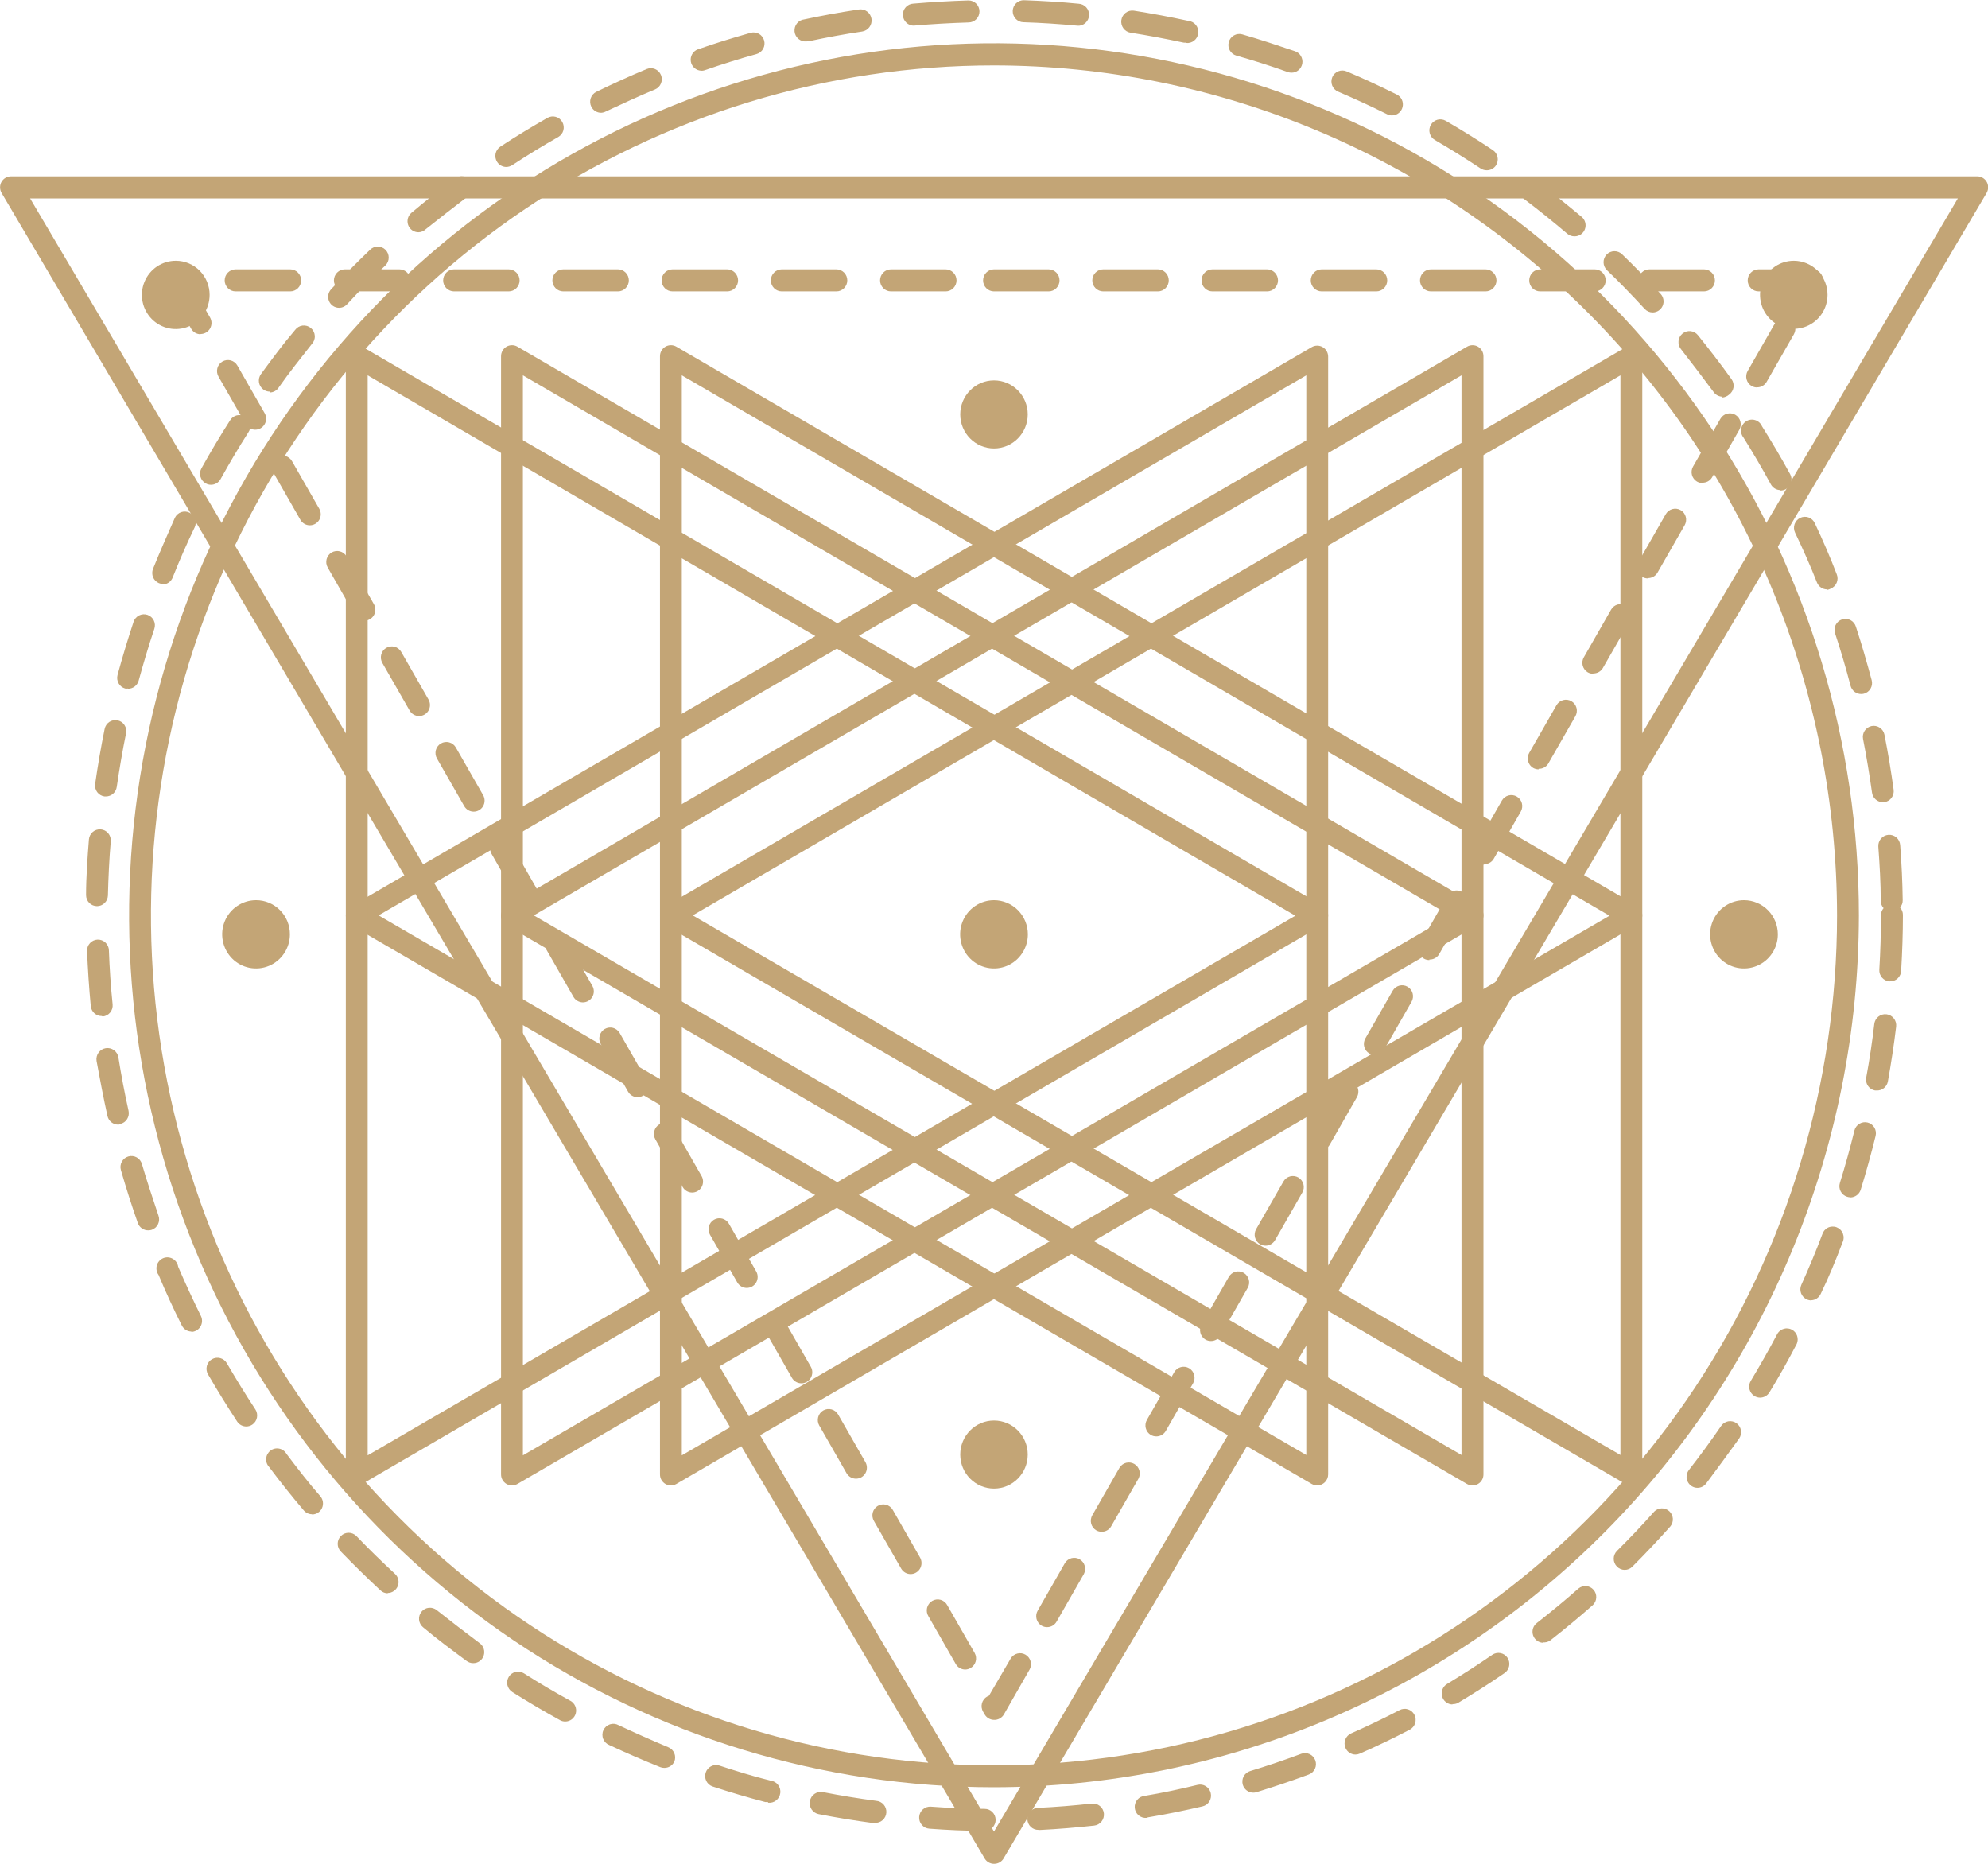
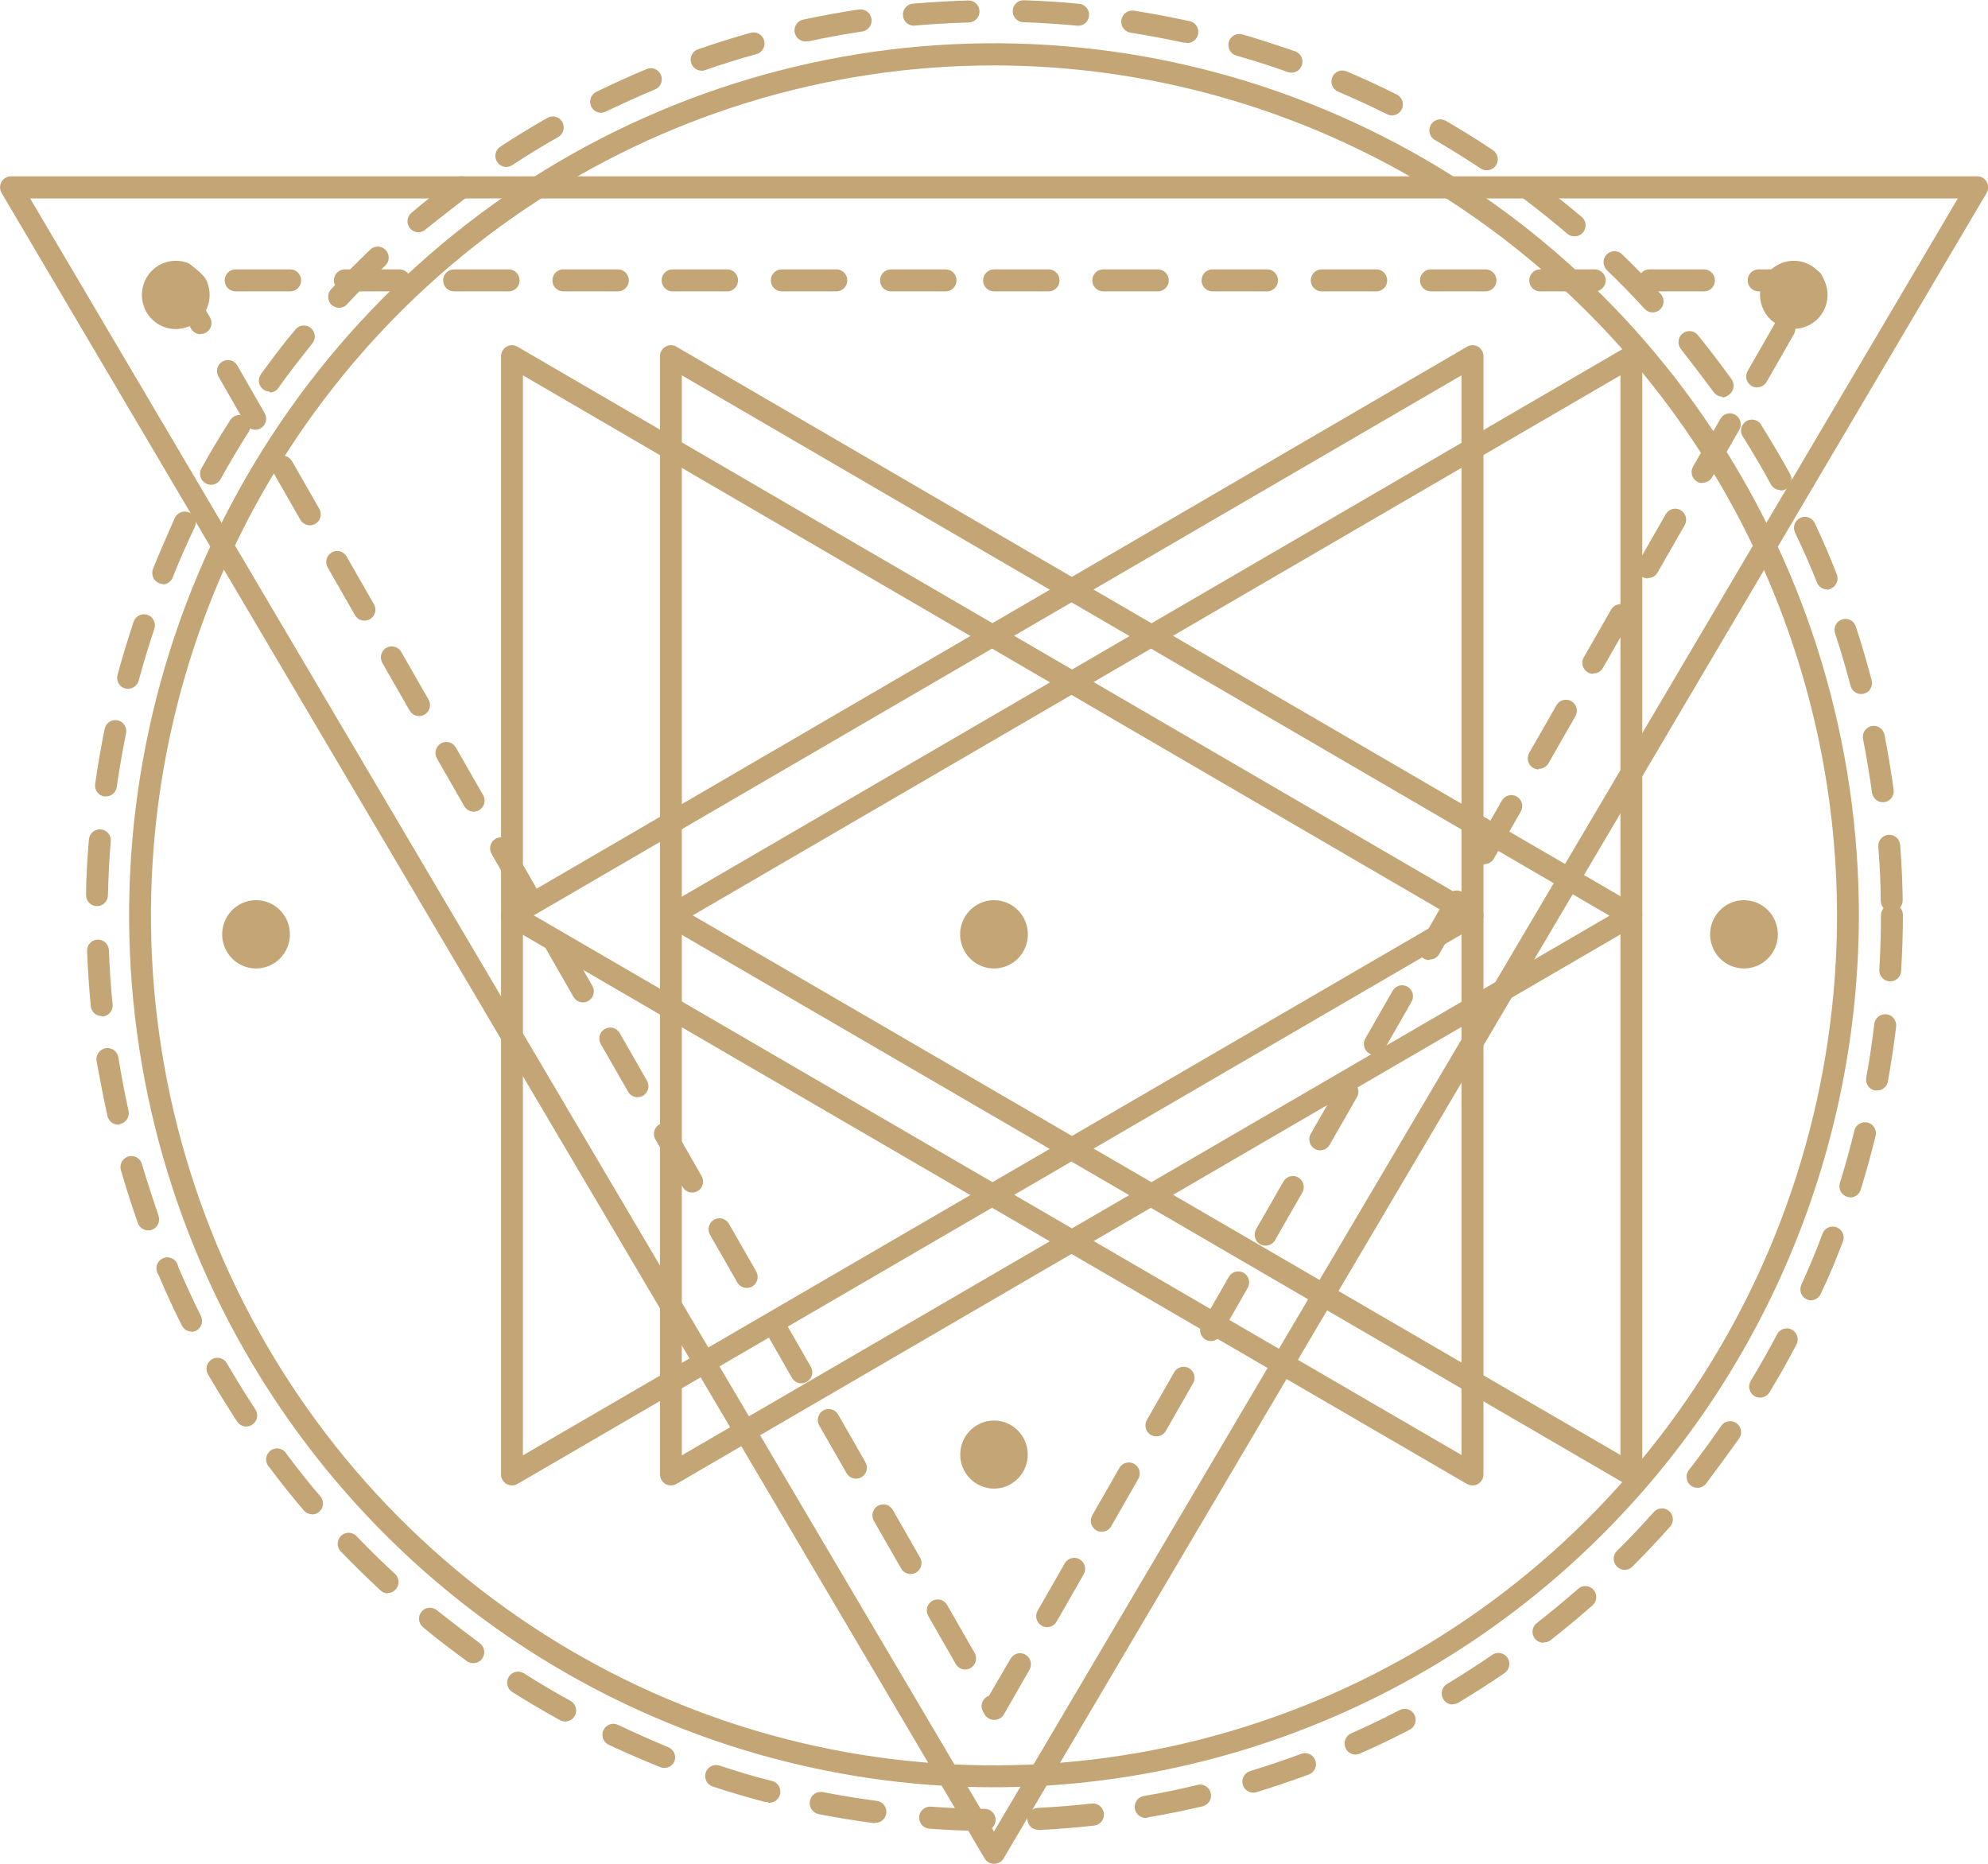
<svg xmlns="http://www.w3.org/2000/svg" width="112" height="105" viewBox="0 0 112 105" fill="none">
  <g clip-path="url(#clip0_256_46823)">
    <path d="M57.908 52.637C57.908 53.017 57.796 53.389 57.586 53.705C57.377 54.022 57.079 54.268 56.73 54.414C56.381 54.559 55.998 54.597 55.628 54.523C55.258 54.449 54.918 54.266 54.651 53.997C54.384 53.728 54.203 53.385 54.129 53.012C54.055 52.639 54.093 52.252 54.237 51.901C54.382 51.549 54.626 51.249 54.94 51.038C55.254 50.826 55.623 50.713 56 50.713C56.506 50.713 56.991 50.916 57.349 51.277C57.707 51.637 57.908 52.127 57.908 52.637Z" fill="#C3A576" />
    <path d="M16.332 52.637C16.332 53.017 16.22 53.389 16.01 53.706C15.8 54.022 15.502 54.269 15.153 54.414C14.804 54.56 14.42 54.597 14.05 54.523C13.68 54.448 13.34 54.264 13.073 53.995C12.807 53.725 12.626 53.382 12.553 53.008C12.48 52.635 12.518 52.248 12.664 51.896C12.809 51.545 13.055 51.245 13.369 51.035C13.684 50.824 14.053 50.712 14.431 50.713C14.681 50.713 14.929 50.763 15.16 50.86C15.391 50.957 15.601 51.098 15.777 51.277C15.954 51.456 16.094 51.668 16.189 51.901C16.285 52.134 16.333 52.384 16.332 52.637Z" fill="#C3A576" />
    <path d="M100.16 52.637C100.16 53.017 100.048 53.389 99.838 53.706C99.628 54.022 99.33 54.269 98.981 54.414C98.632 54.56 98.248 54.597 97.878 54.523C97.508 54.448 97.168 54.264 96.901 53.995C96.635 53.725 96.454 53.382 96.381 53.008C96.308 52.635 96.346 52.248 96.492 51.896C96.637 51.545 96.882 51.245 97.197 51.035C97.512 50.824 97.881 50.712 98.259 50.713C98.763 50.715 99.247 50.918 99.603 51.279C99.96 51.639 100.16 52.128 100.16 52.637Z" fill="#C3A576" />
    <path d="M56 83.862C57.05 83.862 57.901 83.004 57.901 81.945C57.901 80.886 57.05 80.028 56 80.028C54.95 80.028 54.098 80.886 54.098 81.945C54.098 83.004 54.95 83.862 56 83.862Z" fill="#C3A576" />
-     <path d="M56 25.263C57.05 25.263 57.901 24.405 57.901 23.346C57.901 22.288 57.05 21.429 56 21.429C54.95 21.429 54.098 22.288 54.098 23.346C54.098 24.405 54.95 25.263 56 25.263Z" fill="#C3A576" />
    <path d="M102.96 16.615C102.959 16.994 102.846 17.364 102.637 17.678C102.427 17.992 102.13 18.237 101.782 18.381C101.434 18.526 101.052 18.563 100.684 18.488C100.315 18.413 99.977 18.23 99.712 17.962C99.446 17.694 99.266 17.352 99.193 16.98C99.12 16.608 99.158 16.223 99.302 15.873C99.446 15.524 99.69 15.224 100.003 15.014C100.315 14.804 100.683 14.691 101.059 14.691C101.309 14.691 101.557 14.741 101.788 14.838C102.019 14.935 102.229 15.076 102.405 15.255C102.582 15.434 102.722 15.646 102.817 15.879C102.912 16.113 102.961 16.362 102.96 16.615Z" fill="#C3A576" />
-     <path d="M11.809 16.615C11.809 16.995 11.697 17.367 11.487 17.684C11.277 18 10.979 18.247 10.63 18.392C10.281 18.538 9.897 18.575 9.527 18.501C9.157 18.426 8.817 18.242 8.55 17.973C8.284 17.703 8.103 17.36 8.03 16.986C7.957 16.613 7.996 16.226 8.141 15.874C8.286 15.523 8.532 15.223 8.846 15.012C9.161 14.802 9.53 14.69 9.908 14.691C10.158 14.691 10.406 14.741 10.637 14.838C10.868 14.935 11.078 15.076 11.255 15.255C11.431 15.434 11.571 15.646 11.666 15.879C11.761 16.113 11.81 16.362 11.809 16.615Z" fill="#C3A576" />
+     <path d="M11.809 16.615C11.809 16.995 11.697 17.367 11.487 17.684C11.277 18 10.979 18.247 10.63 18.392C10.281 18.538 9.897 18.575 9.527 18.501C9.157 18.426 8.817 18.242 8.55 17.973C8.284 17.703 8.103 17.36 8.03 16.986C7.957 16.613 7.996 16.226 8.141 15.874C8.286 15.523 8.532 15.223 8.846 15.012C9.161 14.802 9.53 14.69 9.908 14.691C10.158 14.691 10.406 14.741 10.637 14.838C11.431 15.434 11.571 15.646 11.666 15.879C11.761 16.113 11.81 16.362 11.809 16.615Z" fill="#C3A576" />
    <path d="M82.954 83.682C82.846 83.683 82.74 83.655 82.646 83.602L28.535 52.128C28.442 52.073 28.365 51.995 28.311 51.901C28.257 51.807 28.229 51.7 28.229 51.591C28.229 51.482 28.257 51.376 28.311 51.281C28.365 51.187 28.442 51.109 28.535 51.054L82.652 19.531C82.746 19.476 82.852 19.448 82.96 19.448C83.068 19.448 83.174 19.476 83.268 19.531C83.362 19.585 83.439 19.664 83.493 19.759C83.548 19.854 83.576 19.961 83.575 20.071V83.062C83.576 83.171 83.548 83.279 83.493 83.374C83.439 83.468 83.362 83.547 83.268 83.602C83.172 83.656 83.064 83.684 82.954 83.682ZM30.074 51.569L82.338 81.97V21.144L30.074 51.569Z" fill="#C3A576" />
    <path d="M28.843 83.682C28.735 83.683 28.629 83.655 28.535 83.602C28.442 83.547 28.364 83.468 28.31 83.374C28.256 83.279 28.227 83.171 28.228 83.062V20.071C28.227 19.961 28.256 19.854 28.31 19.759C28.364 19.664 28.442 19.585 28.535 19.531C28.629 19.476 28.735 19.448 28.843 19.448C28.951 19.448 29.057 19.476 29.151 19.531L83.268 51.03C83.361 51.084 83.438 51.163 83.492 51.257C83.546 51.351 83.574 51.458 83.574 51.566C83.574 51.675 83.546 51.782 83.492 51.876C83.438 51.97 83.361 52.048 83.268 52.103L29.151 83.602C29.057 83.655 28.951 83.683 28.843 83.682ZM29.459 21.144V81.989L81.723 51.588L29.459 21.144Z" fill="#C3A576" />
-     <path d="M74.209 83.683C74.101 83.683 73.995 83.655 73.901 83.602L19.791 52.128C19.698 52.073 19.62 51.995 19.566 51.901C19.512 51.807 19.484 51.7 19.484 51.591C19.484 51.483 19.512 51.376 19.566 51.282C19.62 51.187 19.698 51.109 19.791 51.054L73.901 19.556C73.995 19.501 74.101 19.473 74.209 19.473C74.317 19.473 74.423 19.501 74.517 19.556C74.611 19.61 74.689 19.689 74.743 19.784C74.797 19.879 74.825 19.986 74.825 20.096V83.062C74.825 83.227 74.76 83.384 74.644 83.501C74.529 83.617 74.372 83.683 74.209 83.683ZM21.329 51.569L73.594 81.97V21.144L21.329 51.569Z" fill="#C3A576" />
-     <path d="M20.099 83.682C19.991 83.683 19.885 83.655 19.791 83.602C19.697 83.547 19.619 83.468 19.565 83.374C19.511 83.279 19.483 83.171 19.483 83.062V20.071C19.483 19.961 19.511 19.854 19.565 19.759C19.619 19.664 19.697 19.585 19.791 19.531C19.884 19.476 19.991 19.448 20.099 19.448C20.207 19.448 20.313 19.476 20.406 19.531L74.517 51.03C74.61 51.084 74.688 51.163 74.742 51.257C74.795 51.351 74.824 51.458 74.824 51.566C74.824 51.675 74.795 51.782 74.742 51.876C74.688 51.97 74.61 52.048 74.517 52.103L20.406 83.602C20.312 83.655 20.206 83.683 20.099 83.682ZM20.714 21.144V81.989L72.978 51.588L20.714 21.144Z" fill="#C3A576" />
    <path d="M91.883 83.683C91.775 83.683 91.669 83.655 91.575 83.602L37.489 52.128C37.396 52.073 37.319 51.995 37.265 51.901C37.211 51.807 37.183 51.7 37.183 51.591C37.183 51.483 37.211 51.376 37.265 51.282C37.319 51.187 37.396 51.109 37.489 51.054L91.6 19.556C91.694 19.501 91.8 19.473 91.908 19.473C92.016 19.473 92.122 19.501 92.215 19.556C92.309 19.61 92.387 19.689 92.441 19.784C92.495 19.879 92.523 19.986 92.523 20.096V83.062C92.523 83.227 92.458 83.384 92.343 83.501C92.227 83.617 92.071 83.683 91.908 83.683H91.883ZM39.028 51.569L91.292 81.97V21.144L39.028 51.569Z" fill="#C3A576" />
    <path d="M37.797 83.682C37.689 83.683 37.583 83.655 37.489 83.602C37.395 83.547 37.318 83.468 37.264 83.374C37.209 83.279 37.181 83.171 37.182 83.062V20.071C37.181 19.961 37.209 19.854 37.264 19.759C37.318 19.664 37.395 19.585 37.489 19.531C37.583 19.476 37.689 19.448 37.797 19.448C37.905 19.448 38.011 19.476 38.105 19.531L92.216 51.03C92.309 51.084 92.386 51.163 92.44 51.257C92.494 51.351 92.522 51.458 92.522 51.566C92.522 51.675 92.494 51.782 92.44 51.876C92.386 51.97 92.309 52.048 92.216 52.103L38.105 83.602C38.011 83.655 37.905 83.683 37.797 83.682ZM38.412 21.144V81.989L90.677 51.588L38.412 21.144Z" fill="#C3A576" />
    <path d="M56 105C55.893 105 55.788 104.972 55.695 104.919C55.603 104.866 55.525 104.789 55.471 104.696L0.086 10.864C0.032 10.769 0.004 10.662 0.004 10.553C0.004 10.445 0.032 10.338 0.086 10.243C0.14 10.149 0.218 10.07 0.312 10.016C0.406 9.961 0.513 9.933 0.621 9.933H111.391C111.499 9.933 111.606 9.961 111.7 10.016C111.794 10.07 111.872 10.149 111.926 10.243C111.98 10.338 112.009 10.445 112.009 10.553C112.009 10.662 111.98 10.769 111.926 10.864L56.541 104.696C56.486 104.791 56.407 104.869 56.312 104.922C56.216 104.975 56.109 105.002 56 105ZM1.698 11.18L56 103.182L110.301 11.18H1.698Z" fill="#C3A576" />
    <path d="M56 96.891C55.892 96.89 55.787 96.861 55.694 96.807C55.602 96.752 55.524 96.674 55.471 96.581L55.385 96.432C55.344 96.361 55.317 96.284 55.306 96.203C55.295 96.122 55.3 96.04 55.32 95.96C55.341 95.882 55.377 95.807 55.426 95.743C55.475 95.677 55.536 95.623 55.606 95.582L55.717 95.532L56.948 93.423C57.033 93.288 57.166 93.191 57.321 93.153C57.475 93.115 57.638 93.138 57.775 93.219C57.912 93.299 58.014 93.429 58.058 93.583C58.102 93.737 58.086 93.901 58.012 94.043L56.56 96.581C56.504 96.679 56.422 96.76 56.323 96.815C56.224 96.87 56.112 96.896 56 96.891ZM54.375 94.056C54.268 94.055 54.163 94.026 54.07 93.972C53.977 93.917 53.9 93.839 53.846 93.745L52.308 91.059C52.263 90.988 52.233 90.909 52.22 90.827C52.206 90.744 52.209 90.66 52.229 90.579C52.249 90.497 52.285 90.421 52.335 90.354C52.384 90.287 52.447 90.231 52.519 90.189C52.591 90.147 52.67 90.12 52.753 90.11C52.835 90.1 52.919 90.107 52.998 90.13C53.078 90.154 53.152 90.193 53.217 90.246C53.281 90.299 53.334 90.364 53.372 90.439L54.911 93.125C54.991 93.267 55.012 93.436 54.969 93.594C54.927 93.752 54.824 93.887 54.683 93.969C54.59 94.025 54.484 94.055 54.375 94.056ZM58.991 91.667C58.883 91.668 58.777 91.64 58.683 91.586C58.613 91.545 58.552 91.491 58.503 91.426C58.454 91.361 58.418 91.287 58.397 91.208C58.377 91.129 58.372 91.046 58.383 90.966C58.394 90.885 58.42 90.807 58.462 90.736L60 88.05C60.085 87.915 60.219 87.818 60.373 87.78C60.527 87.742 60.69 87.766 60.827 87.846C60.965 87.926 61.066 88.056 61.11 88.21C61.154 88.364 61.138 88.529 61.065 88.67L59.526 91.357C59.472 91.451 59.394 91.53 59.3 91.585C59.206 91.639 59.099 91.667 58.991 91.667ZM51.298 88.677C51.191 88.676 51.086 88.647 50.993 88.593C50.9 88.538 50.823 88.46 50.769 88.366L49.231 85.68C49.15 85.538 49.128 85.37 49.169 85.212C49.211 85.054 49.312 84.919 49.452 84.836C49.522 84.795 49.599 84.768 49.68 84.757C49.76 84.746 49.841 84.751 49.92 84.771C49.998 84.792 50.072 84.828 50.136 84.878C50.2 84.927 50.255 84.989 50.295 85.059L51.834 87.746C51.888 87.841 51.916 87.948 51.916 88.057C51.916 88.166 51.888 88.273 51.833 88.368C51.779 88.462 51.701 88.54 51.607 88.594C51.513 88.649 51.407 88.677 51.298 88.677ZM62.068 86.294C61.96 86.295 61.854 86.267 61.76 86.213C61.69 86.172 61.629 86.118 61.58 86.053C61.531 85.988 61.495 85.914 61.474 85.835C61.454 85.756 61.449 85.674 61.46 85.593C61.471 85.512 61.498 85.434 61.538 85.364L63.077 82.677C63.162 82.542 63.296 82.445 63.45 82.407C63.604 82.369 63.767 82.393 63.904 82.473C64.042 82.553 64.143 82.683 64.187 82.837C64.231 82.991 64.215 83.156 64.141 83.297L62.603 85.984C62.549 86.079 62.471 86.157 62.377 86.212C62.283 86.266 62.176 86.295 62.068 86.294ZM48.221 83.304C48.114 83.303 48.009 83.274 47.916 83.22C47.823 83.165 47.746 83.087 47.692 82.993L46.154 80.307C46.073 80.165 46.051 79.997 46.093 79.839C46.134 79.681 46.236 79.546 46.375 79.463C46.445 79.422 46.523 79.395 46.603 79.384C46.683 79.373 46.764 79.378 46.843 79.399C46.921 79.419 46.995 79.456 47.059 79.505C47.123 79.554 47.178 79.616 47.218 79.687L48.757 82.373C48.811 82.468 48.839 82.575 48.839 82.684C48.839 82.793 48.81 82.9 48.756 82.995C48.702 83.089 48.624 83.167 48.53 83.222C48.436 83.276 48.33 83.304 48.221 83.304ZM65.145 80.921C65.037 80.922 64.931 80.894 64.837 80.841C64.767 80.8 64.706 80.745 64.656 80.68C64.608 80.615 64.572 80.541 64.551 80.462C64.531 80.383 64.526 80.301 64.537 80.22C64.548 80.139 64.574 80.061 64.615 79.991L66.154 77.304C66.236 77.163 66.37 77.061 66.527 77.019C66.683 76.977 66.85 76.999 66.991 77.081C67.132 77.163 67.234 77.297 67.277 77.456C67.32 77.614 67.299 77.782 67.218 77.925L65.68 80.611C65.626 80.706 65.548 80.784 65.454 80.839C65.36 80.893 65.253 80.922 65.145 80.921ZM45.145 77.931C45.037 77.93 44.932 77.901 44.839 77.847C44.746 77.792 44.669 77.715 44.615 77.621L43.077 74.934C42.996 74.793 42.974 74.624 43.016 74.466C43.057 74.308 43.159 74.173 43.298 74.091C43.368 74.049 43.446 74.022 43.526 74.011C43.606 74 43.688 74.005 43.766 74.026C43.844 74.046 43.918 74.083 43.982 74.132C44.047 74.181 44.101 74.243 44.142 74.314L45.68 77C45.734 77.095 45.763 77.202 45.762 77.311C45.762 77.42 45.734 77.527 45.679 77.622C45.625 77.716 45.547 77.794 45.453 77.849C45.359 77.903 45.253 77.931 45.145 77.931ZM68.222 75.549C68.114 75.549 68.008 75.521 67.914 75.468C67.844 75.427 67.782 75.372 67.734 75.307C67.684 75.242 67.649 75.168 67.628 75.089C67.607 75.01 67.603 74.928 67.614 74.847C67.624 74.766 67.651 74.688 67.692 74.618L69.231 71.931C69.313 71.791 69.447 71.688 69.604 71.646C69.76 71.605 69.927 71.627 70.068 71.708C70.208 71.79 70.311 71.925 70.354 72.083C70.397 72.241 70.376 72.409 70.295 72.552L68.757 75.238C68.703 75.333 68.625 75.412 68.531 75.466C68.436 75.52 68.33 75.549 68.222 75.549ZM42.068 72.558C41.96 72.557 41.855 72.528 41.762 72.474C41.669 72.42 41.592 72.342 41.538 72.248L40 69.561C39.919 69.42 39.897 69.252 39.939 69.094C39.98 68.936 40.082 68.8 40.221 68.718C40.291 68.676 40.369 68.649 40.449 68.638C40.529 68.627 40.611 68.632 40.689 68.653C40.767 68.674 40.841 68.71 40.905 68.759C40.97 68.809 41.024 68.87 41.065 68.941L42.603 71.627C42.657 71.722 42.686 71.829 42.685 71.938C42.685 72.047 42.657 72.154 42.602 72.249C42.548 72.343 42.47 72.422 42.376 72.476C42.282 72.53 42.176 72.558 42.068 72.558ZM71.298 70.176C71.191 70.176 71.085 70.149 70.991 70.095C70.921 70.054 70.859 69.999 70.81 69.934C70.761 69.869 70.725 69.795 70.705 69.716C70.684 69.637 70.679 69.555 70.691 69.474C70.701 69.393 70.728 69.316 70.769 69.245L72.308 66.559C72.39 66.418 72.524 66.315 72.68 66.273C72.837 66.232 73.004 66.254 73.145 66.335C73.285 66.417 73.388 66.552 73.431 66.71C73.474 66.868 73.453 67.037 73.372 67.179L71.834 69.865C71.78 69.96 71.701 70.039 71.608 70.093C71.513 70.148 71.407 70.176 71.298 70.176ZM38.991 67.185C38.883 67.185 38.778 67.156 38.685 67.101C38.592 67.047 38.515 66.969 38.462 66.875L36.923 64.189C36.842 64.047 36.82 63.879 36.862 63.721C36.903 63.563 37.005 63.428 37.145 63.345C37.214 63.303 37.292 63.277 37.372 63.266C37.452 63.254 37.534 63.259 37.612 63.28C37.69 63.301 37.764 63.337 37.828 63.386C37.893 63.436 37.947 63.498 37.988 63.568L39.526 66.255C39.58 66.349 39.609 66.456 39.608 66.565C39.608 66.674 39.58 66.782 39.526 66.876C39.471 66.971 39.393 67.049 39.299 67.103C39.205 67.157 39.099 67.186 38.991 67.185ZM74.375 64.803C74.267 64.804 74.161 64.776 74.068 64.722C73.998 64.681 73.936 64.626 73.887 64.562C73.838 64.497 73.802 64.422 73.782 64.344C73.761 64.265 73.756 64.182 73.767 64.101C73.778 64.02 73.805 63.943 73.846 63.872L75.385 61.186C75.467 61.045 75.601 60.942 75.757 60.901C75.914 60.859 76.081 60.881 76.222 60.962C76.362 61.044 76.465 61.179 76.508 61.337C76.55 61.495 76.529 61.664 76.449 61.806L74.911 64.493C74.856 64.587 74.778 64.666 74.684 64.72C74.59 64.775 74.484 64.803 74.375 64.803ZM35.914 61.812C35.806 61.812 35.701 61.783 35.608 61.728C35.515 61.674 35.438 61.596 35.385 61.502L33.846 58.816C33.765 58.674 33.743 58.506 33.785 58.348C33.826 58.19 33.928 58.055 34.068 57.972C34.138 57.931 34.215 57.904 34.295 57.893C34.375 57.882 34.457 57.886 34.535 57.907C34.614 57.928 34.687 57.964 34.751 58.014C34.816 58.063 34.87 58.125 34.911 58.195L36.449 60.882C36.503 60.976 36.532 61.084 36.532 61.193C36.532 61.302 36.503 61.409 36.449 61.503C36.394 61.598 36.316 61.676 36.222 61.73C36.128 61.785 36.022 61.813 35.914 61.812ZM77.452 59.43C77.344 59.431 77.238 59.403 77.145 59.349C77.075 59.308 77.013 59.254 76.964 59.189C76.915 59.124 76.879 59.05 76.859 58.971C76.838 58.892 76.833 58.809 76.844 58.729C76.855 58.648 76.882 58.57 76.923 58.499L78.462 55.813C78.544 55.672 78.678 55.57 78.834 55.528C78.991 55.486 79.158 55.508 79.298 55.59C79.439 55.671 79.542 55.806 79.585 55.964C79.627 56.122 79.606 56.291 79.526 56.433L77.988 59.12C77.933 59.214 77.855 59.293 77.761 59.347C77.667 59.402 77.561 59.43 77.452 59.43ZM32.837 56.471C32.73 56.47 32.624 56.441 32.531 56.386C32.438 56.332 32.361 56.254 32.308 56.16L30.769 53.474C30.688 53.332 30.666 53.164 30.708 53.006C30.749 52.848 30.851 52.713 30.991 52.63C31.061 52.589 31.138 52.562 31.218 52.551C31.298 52.54 31.38 52.545 31.458 52.565C31.537 52.586 31.61 52.622 31.674 52.672C31.739 52.721 31.793 52.783 31.834 52.853L33.372 55.54C33.426 55.634 33.455 55.742 33.455 55.851C33.455 55.96 33.426 56.067 33.372 56.161C33.317 56.256 33.239 56.334 33.145 56.388C33.051 56.443 32.945 56.471 32.837 56.471ZM80.529 54.088C80.421 54.089 80.315 54.061 80.222 54.008C80.151 53.966 80.09 53.912 80.041 53.847C79.992 53.782 79.956 53.708 79.936 53.629C79.915 53.55 79.91 53.468 79.921 53.387C79.932 53.306 79.959 53.228 80 53.157L81.538 50.471C81.621 50.33 81.755 50.228 81.911 50.186C82.068 50.144 82.235 50.166 82.375 50.248C82.516 50.33 82.619 50.464 82.662 50.622C82.704 50.78 82.683 50.949 82.603 51.092L81.065 53.778C81.007 53.867 80.927 53.939 80.833 53.988C80.739 54.037 80.635 54.061 80.529 54.057V54.088ZM29.76 51.098C29.652 51.097 29.547 51.068 29.454 51.014C29.361 50.959 29.284 50.881 29.231 50.788L27.692 48.101C27.611 47.959 27.59 47.791 27.631 47.633C27.672 47.475 27.774 47.34 27.914 47.257C27.984 47.216 28.061 47.189 28.141 47.178C28.221 47.167 28.303 47.172 28.381 47.193C28.46 47.213 28.533 47.249 28.598 47.299C28.662 47.348 28.716 47.41 28.757 47.481L30.295 50.167C30.349 50.262 30.378 50.369 30.378 50.478C30.378 50.587 30.349 50.694 30.295 50.789C30.24 50.883 30.162 50.961 30.069 51.016C29.975 51.07 29.868 51.098 29.76 51.098ZM83.606 48.715C83.498 48.716 83.392 48.688 83.298 48.635C83.228 48.594 83.167 48.539 83.118 48.474C83.069 48.409 83.033 48.335 83.013 48.256C82.992 48.177 82.987 48.095 82.998 48.014C83.009 47.933 83.036 47.855 83.077 47.785L84.615 45.098C84.698 44.957 84.832 44.855 84.988 44.813C85.145 44.771 85.312 44.794 85.452 44.875C85.593 44.957 85.696 45.091 85.739 45.249C85.781 45.407 85.76 45.576 85.68 45.719L84.141 48.405C84.084 48.494 84.004 48.566 83.91 48.615C83.816 48.664 83.712 48.688 83.606 48.684V48.715ZM26.683 45.725C26.576 45.724 26.47 45.695 26.377 45.641C26.285 45.586 26.207 45.508 26.154 45.415L24.615 42.728C24.535 42.587 24.512 42.418 24.554 42.26C24.596 42.102 24.697 41.967 24.837 41.885C24.907 41.843 24.984 41.816 25.064 41.805C25.144 41.794 25.226 41.799 25.304 41.82C25.383 41.84 25.456 41.877 25.521 41.926C25.585 41.975 25.639 42.037 25.68 42.108L27.218 44.794C27.273 44.889 27.301 44.996 27.301 45.105C27.301 45.214 27.272 45.321 27.218 45.416C27.163 45.51 27.085 45.588 26.992 45.643C26.898 45.697 26.791 45.725 26.683 45.725ZM86.683 43.343C86.575 43.343 86.469 43.315 86.375 43.262C86.305 43.221 86.244 43.166 86.195 43.101C86.146 43.036 86.11 42.962 86.09 42.883C86.069 42.804 86.064 42.722 86.075 42.641C86.086 42.56 86.113 42.482 86.154 42.412L87.692 39.725C87.774 39.584 87.909 39.482 88.065 39.44C88.222 39.398 88.389 39.421 88.529 39.502C88.67 39.584 88.773 39.718 88.816 39.877C88.858 40.035 88.837 40.203 88.757 40.346L87.218 43.032C87.16 43.121 87.081 43.194 86.987 43.242C86.893 43.291 86.788 43.315 86.683 43.311V43.343ZM23.606 40.34C23.499 40.339 23.393 40.31 23.3 40.256C23.208 40.201 23.131 40.123 23.077 40.029L21.538 37.343C21.458 37.201 21.436 37.033 21.477 36.875C21.519 36.717 21.62 36.582 21.76 36.499C21.83 36.458 21.907 36.431 21.987 36.42C22.067 36.409 22.149 36.414 22.227 36.434C22.306 36.455 22.379 36.491 22.444 36.541C22.508 36.59 22.562 36.652 22.603 36.723L24.142 39.409C24.196 39.504 24.224 39.611 24.224 39.72C24.224 39.829 24.195 39.936 24.141 40.031C24.087 40.125 24.009 40.203 23.915 40.257C23.821 40.312 23.714 40.34 23.606 40.34ZM89.76 37.957C89.652 37.958 89.546 37.93 89.452 37.877C89.382 37.836 89.321 37.781 89.272 37.716C89.223 37.651 89.187 37.577 89.166 37.498C89.146 37.419 89.141 37.337 89.152 37.256C89.163 37.175 89.19 37.097 89.231 37.027L90.769 34.34C90.851 34.199 90.985 34.097 91.142 34.055C91.299 34.013 91.466 34.035 91.606 34.117C91.747 34.199 91.85 34.333 91.892 34.491C91.935 34.649 91.914 34.818 91.834 34.961L90.295 37.647C90.239 37.738 90.16 37.813 90.066 37.864C89.972 37.915 89.867 37.941 89.76 37.939V37.957ZM20.529 34.967C20.422 34.966 20.316 34.937 20.224 34.883C20.131 34.828 20.054 34.75 20 34.657L18.462 31.97C18.381 31.828 18.359 31.66 18.4 31.502C18.442 31.344 18.543 31.209 18.683 31.126C18.753 31.085 18.83 31.058 18.91 31.047C18.991 31.036 19.072 31.041 19.151 31.062C19.229 31.082 19.302 31.119 19.367 31.168C19.431 31.217 19.485 31.279 19.526 31.35L21.064 34.036C21.119 34.131 21.147 34.238 21.147 34.347C21.147 34.456 21.118 34.563 21.064 34.658C21.01 34.752 20.932 34.83 20.838 34.885C20.744 34.939 20.637 34.967 20.529 34.967ZM92.837 32.584C92.729 32.585 92.623 32.557 92.529 32.504C92.459 32.463 92.398 32.408 92.349 32.343C92.3 32.278 92.264 32.204 92.243 32.125C92.223 32.046 92.218 31.964 92.229 31.883C92.24 31.802 92.267 31.724 92.308 31.654L93.846 28.967C93.927 28.825 94.061 28.722 94.218 28.679C94.374 28.636 94.542 28.657 94.683 28.738C94.754 28.778 94.815 28.832 94.865 28.897C94.915 28.962 94.951 29.036 94.972 29.115C94.993 29.194 94.999 29.276 94.988 29.358C94.978 29.439 94.951 29.517 94.911 29.588L93.372 32.274C93.316 32.365 93.237 32.44 93.143 32.491C93.049 32.542 92.944 32.568 92.837 32.566V32.584ZM17.452 29.594C17.345 29.593 17.239 29.564 17.147 29.51C17.054 29.456 16.977 29.378 16.923 29.284L15.385 26.597C15.304 26.456 15.282 26.288 15.323 26.13C15.365 25.971 15.466 25.836 15.606 25.753C15.676 25.712 15.753 25.685 15.833 25.674C15.914 25.663 15.995 25.668 16.074 25.689C16.152 25.709 16.225 25.746 16.29 25.795C16.354 25.845 16.408 25.906 16.449 25.977L17.988 28.663C18.042 28.758 18.07 28.865 18.07 28.974C18.07 29.083 18.041 29.19 17.987 29.285C17.933 29.379 17.855 29.457 17.761 29.512C17.667 29.566 17.561 29.594 17.452 29.594ZM95.914 27.212C95.806 27.212 95.7 27.184 95.606 27.131C95.536 27.09 95.475 27.035 95.426 26.97C95.377 26.905 95.341 26.831 95.32 26.752C95.3 26.673 95.295 26.591 95.306 26.51C95.317 26.429 95.344 26.351 95.385 26.281L96.923 23.595C97.004 23.453 97.138 23.349 97.294 23.306C97.451 23.263 97.619 23.284 97.76 23.365C97.831 23.405 97.892 23.46 97.942 23.524C97.992 23.589 98.028 23.663 98.049 23.742C98.07 23.821 98.076 23.904 98.065 23.985C98.055 24.066 98.028 24.144 97.988 24.215L96.449 26.901C96.393 26.992 96.314 27.067 96.22 27.119C96.126 27.17 96.02 27.195 95.914 27.193V27.212ZM14.375 24.209C14.268 24.208 14.163 24.179 14.07 24.125C13.977 24.07 13.9 23.992 13.846 23.898L12.308 21.212C12.227 21.07 12.205 20.902 12.246 20.744C12.288 20.586 12.389 20.451 12.529 20.368C12.599 20.327 12.676 20.3 12.757 20.289C12.837 20.278 12.918 20.283 12.997 20.303C13.075 20.324 13.149 20.36 13.213 20.41C13.277 20.459 13.332 20.521 13.372 20.592L14.911 23.278C14.965 23.372 14.993 23.48 14.993 23.589C14.993 23.698 14.964 23.805 14.91 23.899C14.856 23.994 14.778 24.072 14.684 24.127C14.59 24.181 14.483 24.209 14.375 24.209ZM98.991 21.826C98.883 21.827 98.777 21.799 98.683 21.746C98.613 21.705 98.552 21.65 98.503 21.585C98.454 21.52 98.418 21.446 98.397 21.367C98.377 21.288 98.372 21.206 98.383 21.125C98.394 21.044 98.421 20.966 98.462 20.896L100 18.209C100.081 18.067 100.215 17.963 100.371 17.921C100.528 17.878 100.696 17.899 100.837 17.98C100.907 18.02 100.969 18.074 101.019 18.139C101.069 18.204 101.105 18.278 101.126 18.357C101.147 18.436 101.153 18.518 101.142 18.599C101.132 18.681 101.105 18.759 101.065 18.83L99.526 21.516C99.471 21.61 99.393 21.687 99.299 21.74C99.205 21.794 99.099 21.821 98.991 21.82V21.826ZM11.298 18.83C11.191 18.829 11.086 18.8 10.993 18.746C10.9 18.691 10.823 18.613 10.769 18.519L9.372 16.087C9.318 15.993 9.29 15.886 9.29 15.777C9.29 15.668 9.318 15.561 9.372 15.467C9.426 15.372 9.505 15.294 9.599 15.239C9.693 15.185 9.799 15.156 9.908 15.157H10.197C10.36 15.157 10.517 15.222 10.632 15.338C10.747 15.455 10.812 15.613 10.812 15.777C10.813 15.863 10.794 15.948 10.757 16.025L11.834 17.887C11.888 17.981 11.916 18.088 11.916 18.197C11.916 18.306 11.887 18.414 11.833 18.508C11.779 18.602 11.701 18.681 11.607 18.735C11.513 18.789 11.407 18.818 11.298 18.817V18.83ZM102.068 16.416C102.017 16.423 101.965 16.423 101.914 16.416H99.077C98.914 16.416 98.757 16.351 98.642 16.235C98.526 16.118 98.462 15.96 98.462 15.796C98.462 15.631 98.526 15.473 98.642 15.357C98.757 15.241 98.914 15.175 99.077 15.175H102.098C102.206 15.176 102.311 15.205 102.404 15.259C102.497 15.314 102.574 15.392 102.628 15.486C102.682 15.58 102.71 15.687 102.71 15.796C102.71 15.905 102.682 16.012 102.628 16.106C102.568 16.201 102.485 16.279 102.387 16.333C102.289 16.388 102.179 16.416 102.068 16.416ZM96 16.416H92.923C92.76 16.416 92.603 16.351 92.488 16.235C92.373 16.118 92.308 15.96 92.308 15.796C92.308 15.631 92.373 15.473 92.488 15.357C92.603 15.241 92.76 15.175 92.923 15.175H96C96.163 15.175 96.32 15.241 96.435 15.357C96.55 15.473 96.615 15.631 96.615 15.796C96.615 15.96 96.55 16.118 96.435 16.235C96.32 16.351 96.163 16.416 96 16.416ZM89.846 16.416H86.769C86.606 16.416 86.449 16.351 86.334 16.235C86.219 16.118 86.154 15.96 86.154 15.796C86.154 15.631 86.219 15.473 86.334 15.357C86.449 15.241 86.606 15.175 86.769 15.175H89.846C90.009 15.175 90.166 15.241 90.281 15.357C90.397 15.473 90.462 15.631 90.462 15.796C90.462 15.96 90.397 16.118 90.281 16.235C90.166 16.351 90.009 16.416 89.846 16.416ZM83.692 16.416H80.615C80.452 16.416 80.296 16.351 80.18 16.235C80.065 16.118 80 15.96 80 15.796C80 15.631 80.065 15.473 80.18 15.357C80.296 15.241 80.452 15.175 80.615 15.175H83.692C83.856 15.175 84.012 15.241 84.127 15.357C84.243 15.473 84.308 15.631 84.308 15.796C84.308 15.96 84.243 16.118 84.127 16.235C84.012 16.351 83.856 16.416 83.692 16.416ZM77.538 16.416H74.462C74.298 16.416 74.142 16.351 74.026 16.235C73.911 16.118 73.846 15.96 73.846 15.796C73.846 15.631 73.911 15.473 74.026 15.357C74.142 15.241 74.298 15.175 74.462 15.175H77.538C77.702 15.175 77.858 15.241 77.974 15.357C78.089 15.473 78.154 15.631 78.154 15.796C78.154 15.96 78.089 16.118 77.974 16.235C77.858 16.351 77.702 16.416 77.538 16.416ZM71.385 16.416H68.308C68.144 16.416 67.988 16.351 67.873 16.235C67.757 16.118 67.692 15.96 67.692 15.796C67.692 15.631 67.757 15.473 67.873 15.357C67.988 15.241 68.144 15.175 68.308 15.175H71.385C71.548 15.175 71.704 15.241 71.82 15.357C71.935 15.473 72 15.631 72 15.796C72 15.96 71.935 16.118 71.82 16.235C71.704 16.351 71.548 16.416 71.385 16.416ZM65.231 16.416H62.154C61.991 16.416 61.834 16.351 61.719 16.235C61.603 16.118 61.538 15.96 61.538 15.796C61.538 15.631 61.603 15.473 61.719 15.357C61.834 15.241 61.991 15.175 62.154 15.175H65.231C65.394 15.175 65.55 15.241 65.666 15.357C65.781 15.473 65.846 15.631 65.846 15.796C65.846 15.96 65.781 16.118 65.666 16.235C65.55 16.351 65.394 16.416 65.231 16.416ZM59.077 16.416H56C55.837 16.416 55.68 16.351 55.565 16.235C55.449 16.118 55.385 15.96 55.385 15.796C55.385 15.631 55.449 15.473 55.565 15.357C55.68 15.241 55.837 15.175 56 15.175H59.077C59.24 15.175 59.397 15.241 59.512 15.357C59.627 15.473 59.692 15.631 59.692 15.796C59.692 15.96 59.627 16.118 59.512 16.235C59.397 16.351 59.24 16.416 59.077 16.416ZM53.274 16.416H50.197C50.034 16.416 49.877 16.351 49.762 16.235C49.646 16.118 49.581 15.96 49.581 15.796C49.581 15.631 49.646 15.473 49.762 15.357C49.877 15.241 50.034 15.175 50.197 15.175H53.274C53.437 15.175 53.593 15.241 53.709 15.357C53.824 15.473 53.889 15.631 53.889 15.796C53.889 15.96 53.824 16.118 53.709 16.235C53.593 16.351 53.437 16.416 53.274 16.416ZM47.12 16.416H44.043C43.88 16.416 43.723 16.351 43.608 16.235C43.492 16.118 43.428 15.96 43.428 15.796C43.428 15.631 43.492 15.473 43.608 15.357C43.723 15.241 43.88 15.175 44.043 15.175H47.12C47.283 15.175 47.44 15.241 47.555 15.357C47.67 15.473 47.735 15.631 47.735 15.796C47.735 15.96 47.67 16.118 47.555 16.235C47.44 16.351 47.283 16.416 47.12 16.416ZM40.966 16.416H37.889C37.726 16.416 37.569 16.351 37.454 16.235C37.339 16.118 37.274 15.96 37.274 15.796C37.274 15.631 37.339 15.473 37.454 15.357C37.569 15.241 37.726 15.175 37.889 15.175H40.966C41.129 15.175 41.286 15.241 41.401 15.357C41.517 15.473 41.581 15.631 41.581 15.796C41.581 15.96 41.517 16.118 41.401 16.235C41.286 16.351 41.129 16.416 40.966 16.416ZM34.812 16.416H31.735C31.572 16.416 31.416 16.351 31.3 16.235C31.185 16.118 31.12 15.96 31.12 15.796C31.12 15.631 31.185 15.473 31.3 15.357C31.416 15.241 31.572 15.175 31.735 15.175H34.812C34.975 15.175 35.132 15.241 35.247 15.357C35.363 15.473 35.428 15.631 35.428 15.796C35.428 15.96 35.363 16.118 35.247 16.235C35.132 16.351 34.975 16.416 34.812 16.416ZM28.658 16.416H25.581C25.418 16.416 25.262 16.351 25.146 16.235C25.031 16.118 24.966 15.96 24.966 15.796C24.966 15.631 25.031 15.473 25.146 15.357C25.262 15.241 25.418 15.175 25.581 15.175H28.658C28.822 15.175 28.978 15.241 29.093 15.357C29.209 15.473 29.274 15.631 29.274 15.796C29.274 15.96 29.209 16.118 29.093 16.235C28.978 16.351 28.822 16.416 28.658 16.416ZM22.505 16.416H19.428C19.264 16.416 19.108 16.351 18.992 16.235C18.877 16.118 18.812 15.96 18.812 15.796C18.812 15.631 18.877 15.473 18.992 15.357C19.108 15.241 19.264 15.175 19.428 15.175H22.505C22.668 15.175 22.824 15.241 22.94 15.357C23.055 15.473 23.12 15.631 23.12 15.796C23.12 15.96 23.055 16.118 22.94 16.235C22.824 16.351 22.668 16.416 22.505 16.416ZM16.351 16.416H13.274C13.111 16.416 12.954 16.351 12.839 16.235C12.723 16.118 12.658 15.96 12.658 15.796C12.658 15.631 12.723 15.473 12.839 15.357C12.954 15.241 13.111 15.175 13.274 15.175H16.351C16.514 15.175 16.67 15.241 16.786 15.357C16.901 15.473 16.966 15.631 16.966 15.796C16.966 15.96 16.901 16.118 16.786 16.235C16.67 16.351 16.514 16.416 16.351 16.416Z" fill="#C3A576" />
    <path d="M56 100.688C46.363 100.688 36.942 97.806 28.929 92.408C20.916 87.01 14.67 79.338 10.982 70.361C7.295 61.384 6.33 51.506 8.211 41.977C10.091 32.447 14.733 23.694 21.548 16.824C28.363 9.954 37.045 5.276 46.498 3.381C55.95 1.486 65.748 2.46 74.651 6.179C83.555 9.898 91.164 16.196 96.517 24.275C101.871 32.355 104.727 41.853 104.726 51.569C104.71 64.592 99.571 77.077 90.436 86.285C81.302 95.493 68.918 100.673 56 100.688ZM56 3.685C46.606 3.685 37.424 6.493 29.613 11.755C21.802 17.017 15.715 24.495 12.12 33.245C8.525 41.994 7.585 51.622 9.417 60.911C11.25 70.199 15.773 78.732 22.416 85.428C29.058 92.125 37.521 96.686 46.734 98.533C55.947 100.381 65.497 99.433 74.176 95.808C82.854 92.184 90.272 86.047 95.491 78.172C100.71 70.298 103.495 61.04 103.495 51.569C103.482 38.873 98.474 26.702 89.57 17.724C80.666 8.747 68.593 3.698 56 3.685Z" fill="#C3A576" />
    <path d="M55.434 103.145C54.4 103.145 53.354 103.095 52.357 103.021C52.276 103.016 52.197 102.994 52.124 102.958C52.052 102.921 51.987 102.871 51.934 102.809C51.881 102.747 51.84 102.676 51.814 102.598C51.789 102.521 51.779 102.439 51.785 102.357C51.79 102.276 51.811 102.196 51.847 102.123C51.883 102.05 51.934 101.984 51.995 101.931C52.056 101.877 52.127 101.836 52.204 101.81C52.281 101.785 52.362 101.774 52.443 101.78C53.452 101.855 54.474 101.898 55.477 101.904C55.64 101.904 55.797 101.97 55.912 102.086C56.027 102.202 56.092 102.36 56.092 102.525C56.092 102.689 56.027 102.847 55.912 102.963C55.797 103.08 55.64 103.145 55.477 103.145H55.434ZM58.511 103.089C58.347 103.093 58.189 103.032 58.071 102.919C57.953 102.805 57.884 102.649 57.88 102.484C57.876 102.32 57.937 102.16 58.049 102.041C58.162 101.922 58.317 101.853 58.48 101.848C59.489 101.799 60.511 101.718 61.508 101.606C61.588 101.598 61.67 101.605 61.748 101.628C61.826 101.65 61.899 101.689 61.963 101.74C62.026 101.791 62.079 101.855 62.118 101.926C62.157 101.998 62.182 102.077 62.191 102.159C62.2 102.24 62.192 102.323 62.17 102.401C62.147 102.48 62.109 102.553 62.058 102.617C62.007 102.681 61.945 102.735 61.873 102.774C61.802 102.813 61.724 102.838 61.643 102.847C60.621 102.959 59.575 103.046 58.566 103.095L58.511 103.089ZM49.28 102.705H49.2C48.172 102.568 47.138 102.401 46.123 102.202C46.042 102.186 45.965 102.154 45.897 102.109C45.828 102.063 45.769 102.004 45.723 101.935C45.677 101.866 45.645 101.789 45.629 101.707C45.612 101.626 45.612 101.542 45.628 101.461C45.643 101.379 45.675 101.302 45.72 101.232C45.766 101.163 45.824 101.104 45.893 101.057C45.961 101.011 46.038 100.979 46.118 100.962C46.199 100.946 46.282 100.945 46.363 100.961C47.354 101.154 48.363 101.321 49.36 101.451C49.523 101.462 49.675 101.538 49.783 101.662C49.891 101.786 49.946 101.948 49.935 102.112C49.925 102.277 49.85 102.43 49.727 102.539C49.604 102.648 49.443 102.703 49.28 102.692V102.705ZM64.597 102.413C64.434 102.427 64.272 102.375 64.146 102.269C64.021 102.162 63.943 102.01 63.929 101.845C63.915 101.681 63.967 101.517 64.072 101.391C64.178 101.265 64.329 101.186 64.492 101.172C65.489 101.005 66.486 100.794 67.471 100.552C67.629 100.514 67.795 100.542 67.934 100.628C68.072 100.714 68.171 100.852 68.209 101.011C68.228 101.09 68.232 101.173 68.219 101.254C68.207 101.334 68.179 101.412 68.136 101.482C68.094 101.551 68.038 101.612 67.973 101.66C67.907 101.708 67.833 101.743 67.754 101.762C66.745 101.997 65.723 102.208 64.677 102.382L64.597 102.413ZM43.268 101.52H43.114C42.117 101.259 41.108 100.961 40.129 100.639C39.98 100.583 39.857 100.471 39.788 100.327C39.719 100.183 39.707 100.017 39.757 99.864C39.806 99.711 39.912 99.584 40.053 99.509C40.194 99.433 40.358 99.416 40.511 99.46C41.465 99.77 42.449 100.08 43.421 100.316C43.502 100.326 43.58 100.352 43.651 100.393C43.722 100.433 43.784 100.488 43.834 100.553C43.884 100.617 43.921 100.691 43.943 100.771C43.964 100.85 43.97 100.932 43.96 101.014C43.95 101.095 43.924 101.174 43.884 101.245C43.843 101.317 43.789 101.38 43.725 101.43C43.661 101.48 43.587 101.518 43.509 101.539C43.43 101.561 43.348 101.567 43.268 101.557V101.52ZM70.603 100.992C70.472 100.991 70.344 100.948 70.239 100.869C70.134 100.79 70.056 100.678 70.018 100.552C69.995 100.474 69.987 100.391 69.995 100.31C70.002 100.229 70.026 100.15 70.065 100.078C70.103 100.005 70.155 99.942 70.218 99.89C70.281 99.838 70.353 99.8 70.431 99.776C71.391 99.485 72.363 99.156 73.311 98.802C73.464 98.745 73.634 98.752 73.782 98.822C73.93 98.891 74.045 99.017 74.101 99.171C74.158 99.326 74.151 99.497 74.082 99.646C74.013 99.796 73.889 99.912 73.735 99.969C72.763 100.328 71.772 100.663 70.781 100.967C70.724 100.985 70.663 100.994 70.603 100.992ZM37.421 99.596C37.343 99.597 37.266 99.583 37.194 99.553C36.234 99.168 35.274 98.752 34.332 98.312C34.254 98.282 34.182 98.235 34.122 98.175C34.062 98.116 34.014 98.044 33.983 97.966C33.951 97.887 33.936 97.802 33.938 97.718C33.94 97.632 33.959 97.549 33.995 97.472C34.03 97.395 34.081 97.326 34.144 97.269C34.207 97.213 34.281 97.17 34.361 97.143C34.441 97.117 34.526 97.107 34.61 97.115C34.694 97.123 34.775 97.148 34.849 97.189C35.772 97.623 36.695 98.033 37.643 98.43C37.719 98.459 37.788 98.504 37.847 98.56C37.905 98.617 37.952 98.685 37.985 98.76C38.017 98.835 38.035 98.915 38.037 98.997C38.038 99.079 38.023 99.16 37.994 99.237C37.943 99.346 37.862 99.439 37.761 99.502C37.659 99.566 37.541 99.599 37.421 99.596ZM76.369 98.846C76.249 98.846 76.131 98.811 76.031 98.745C75.93 98.679 75.851 98.584 75.803 98.473C75.77 98.399 75.752 98.319 75.75 98.237C75.748 98.156 75.762 98.074 75.791 97.998C75.821 97.922 75.864 97.853 75.92 97.794C75.976 97.735 76.043 97.687 76.117 97.654C77.04 97.245 77.963 96.804 78.855 96.339C78.927 96.302 79.006 96.278 79.086 96.272C79.167 96.265 79.248 96.274 79.326 96.299C79.403 96.323 79.474 96.363 79.536 96.416C79.598 96.469 79.649 96.533 79.686 96.606C79.723 96.678 79.746 96.758 79.753 96.839C79.76 96.92 79.751 97.002 79.726 97.08C79.702 97.158 79.662 97.23 79.61 97.292C79.558 97.355 79.493 97.406 79.421 97.444C78.504 97.921 77.575 98.374 76.615 98.79C76.538 98.825 76.454 98.844 76.369 98.846ZM31.846 96.984C31.743 96.985 31.641 96.959 31.551 96.91C30.64 96.407 29.735 95.874 28.861 95.322C28.723 95.234 28.624 95.095 28.587 94.935C28.55 94.774 28.578 94.605 28.665 94.465C28.751 94.326 28.889 94.226 29.048 94.189C29.208 94.152 29.375 94.18 29.514 94.267C30.369 94.813 31.255 95.334 32.135 95.818C32.256 95.883 32.351 95.987 32.406 96.114C32.461 96.24 32.473 96.381 32.44 96.514C32.407 96.648 32.331 96.767 32.223 96.852C32.115 96.937 31.983 96.984 31.846 96.984ZM81.828 96.023C81.695 96.02 81.566 95.975 81.461 95.893C81.356 95.811 81.28 95.697 81.245 95.567C81.209 95.438 81.216 95.301 81.265 95.176C81.313 95.051 81.401 94.945 81.514 94.875C82.375 94.354 83.237 93.802 84.074 93.225C84.209 93.132 84.375 93.098 84.536 93.13C84.696 93.161 84.838 93.255 84.929 93.392C85.02 93.529 85.054 93.696 85.023 93.858C84.992 94.02 84.898 94.162 84.763 94.254C83.908 94.844 83.021 95.409 82.141 95.936C82.045 95.986 81.936 96.01 81.828 96.004V96.023ZM26.652 93.696C26.524 93.695 26.399 93.654 26.295 93.578C25.458 92.958 24.621 92.337 23.834 91.674C23.708 91.57 23.628 91.421 23.61 91.258C23.593 91.096 23.64 90.933 23.741 90.805C23.792 90.741 23.855 90.688 23.926 90.649C23.997 90.61 24.076 90.585 24.156 90.577C24.237 90.568 24.318 90.575 24.396 90.599C24.474 90.622 24.546 90.66 24.609 90.712C25.391 91.332 26.203 91.953 27.028 92.573C27.134 92.651 27.213 92.761 27.253 92.887C27.293 93.013 27.292 93.148 27.25 93.274C27.208 93.4 27.128 93.508 27.02 93.584C26.912 93.66 26.784 93.699 26.652 93.696ZM86.96 92.548C86.83 92.55 86.703 92.51 86.598 92.434C86.492 92.358 86.412 92.251 86.371 92.127C86.329 92.003 86.328 91.869 86.366 91.744C86.404 91.62 86.481 91.51 86.585 91.432C87.378 90.811 88.172 90.16 88.929 89.49C89.053 89.389 89.21 89.341 89.368 89.355C89.526 89.368 89.672 89.443 89.777 89.563C89.882 89.683 89.937 89.839 89.93 89.999C89.923 90.159 89.856 90.309 89.741 90.42C88.96 91.109 88.154 91.779 87.335 92.418C87.21 92.506 87.056 92.543 86.904 92.523L86.96 92.548ZM21.852 89.763C21.7 89.762 21.553 89.705 21.44 89.601C20.677 88.894 19.926 88.156 19.206 87.411C19.148 87.354 19.103 87.285 19.071 87.209C19.04 87.134 19.024 87.053 19.024 86.971C19.024 86.889 19.04 86.808 19.071 86.732C19.103 86.656 19.148 86.588 19.206 86.53C19.321 86.415 19.477 86.35 19.64 86.35C19.802 86.35 19.958 86.415 20.074 86.53C20.775 87.262 21.508 87.976 22.252 88.665C22.344 88.749 22.409 88.86 22.437 88.982C22.466 89.104 22.457 89.233 22.412 89.35C22.366 89.466 22.287 89.567 22.183 89.637C22.08 89.708 21.958 89.745 21.834 89.744L21.852 89.763ZM91.532 88.441C91.451 88.441 91.37 88.424 91.295 88.392C91.22 88.36 91.152 88.314 91.095 88.255C91.038 88.197 90.992 88.129 90.961 88.053C90.929 87.978 90.913 87.896 90.913 87.814C90.913 87.733 90.929 87.651 90.961 87.576C90.992 87.5 91.038 87.432 91.095 87.374C91.815 86.66 92.523 85.916 93.194 85.159C93.305 85.046 93.454 84.981 93.612 84.976C93.769 84.971 93.923 85.027 94.04 85.133C94.158 85.239 94.231 85.386 94.244 85.545C94.257 85.703 94.209 85.86 94.111 85.984C93.421 86.76 92.695 87.529 91.963 88.261C91.848 88.376 91.694 88.441 91.532 88.441ZM17.581 85.308C17.492 85.308 17.405 85.289 17.324 85.251C17.243 85.214 17.172 85.159 17.114 85.091C16.443 84.303 15.784 83.478 15.163 82.646C15.103 82.583 15.057 82.507 15.028 82.425C14.999 82.342 14.988 82.254 14.995 82.167C15.003 82.079 15.028 81.995 15.07 81.918C15.113 81.841 15.17 81.774 15.24 81.722C15.309 81.669 15.389 81.632 15.474 81.613C15.559 81.594 15.647 81.593 15.732 81.611C15.817 81.628 15.898 81.664 15.968 81.715C16.039 81.766 16.098 81.832 16.141 81.908C16.757 82.721 17.372 83.527 18.049 84.297C18.126 84.387 18.175 84.497 18.191 84.615C18.207 84.732 18.19 84.852 18.14 84.96C18.091 85.067 18.012 85.159 17.913 85.222C17.814 85.287 17.699 85.32 17.581 85.32V85.308ZM95.637 83.819C95.521 83.82 95.407 83.787 95.309 83.726C95.21 83.664 95.131 83.576 95.08 83.471C95.03 83.365 95.009 83.248 95.022 83.132C95.034 83.016 95.079 82.906 95.151 82.814C95.766 82.02 96.381 81.188 96.966 80.332C97.012 80.265 97.071 80.207 97.14 80.162C97.208 80.118 97.285 80.088 97.365 80.073C97.445 80.059 97.527 80.061 97.606 80.079C97.686 80.096 97.761 80.13 97.828 80.177C97.894 80.224 97.951 80.284 97.994 80.353C98.038 80.422 98.067 80.5 98.081 80.58C98.095 80.661 98.092 80.744 98.074 80.824C98.056 80.904 98.022 80.979 97.975 81.046C97.36 81.896 96.745 82.746 96.129 83.565C96.072 83.643 95.998 83.707 95.913 83.751C95.827 83.795 95.733 83.818 95.637 83.819ZM13.877 80.363C13.774 80.364 13.674 80.338 13.583 80.29C13.493 80.241 13.416 80.17 13.36 80.084C12.794 79.222 12.24 78.322 11.717 77.422C11.676 77.352 11.65 77.273 11.639 77.192C11.629 77.111 11.634 77.029 11.655 76.95C11.676 76.871 11.713 76.797 11.762 76.732C11.812 76.667 11.874 76.613 11.944 76.573C12.086 76.492 12.253 76.47 12.41 76.513C12.567 76.556 12.7 76.66 12.781 76.802C13.292 77.677 13.828 78.552 14.388 79.402C14.477 79.538 14.508 79.705 14.476 79.865C14.444 80.026 14.35 80.167 14.215 80.258C14.115 80.326 13.997 80.362 13.877 80.363ZM99.157 78.738C99.044 78.737 98.933 78.705 98.837 78.645C98.698 78.559 98.6 78.421 98.561 78.262C98.523 78.103 98.549 77.935 98.634 77.795C99.157 76.926 99.668 76.026 100.141 75.127C100.224 74.994 100.354 74.897 100.505 74.857C100.655 74.816 100.815 74.835 100.953 74.909C101.091 74.983 101.195 75.107 101.245 75.255C101.296 75.404 101.288 75.567 101.225 75.71C100.744 76.635 100.221 77.571 99.686 78.44C99.631 78.531 99.553 78.607 99.46 78.659C99.368 78.711 99.263 78.738 99.157 78.738ZM10.794 75.015C10.678 75.016 10.565 74.983 10.467 74.922C10.37 74.86 10.291 74.772 10.24 74.668C9.778 73.743 9.341 72.806 8.935 71.826C8.879 71.751 8.841 71.663 8.824 71.571C8.807 71.478 8.81 71.383 8.835 71.292C8.86 71.201 8.904 71.117 8.966 71.046C9.028 70.975 9.105 70.92 9.191 70.883C9.277 70.847 9.37 70.831 9.464 70.836C9.557 70.841 9.648 70.868 9.729 70.914C9.811 70.96 9.881 71.024 9.934 71.102C9.988 71.179 10.023 71.268 10.037 71.361C10.437 72.292 10.868 73.222 11.317 74.134C11.364 74.229 11.386 74.334 11.382 74.439C11.378 74.545 11.347 74.648 11.292 74.738C11.237 74.828 11.16 74.903 11.069 74.954C10.977 75.006 10.874 75.034 10.769 75.034L10.794 75.015ZM102.043 73.26C101.956 73.259 101.87 73.24 101.791 73.204C101.642 73.136 101.527 73.012 101.469 72.858C101.411 72.705 101.416 72.534 101.483 72.385C101.901 71.46 102.295 70.523 102.658 69.555C102.681 69.472 102.721 69.395 102.775 69.328C102.83 69.261 102.897 69.206 102.974 69.167C103.05 69.128 103.134 69.106 103.22 69.101C103.305 69.097 103.391 69.11 103.471 69.141C103.551 69.172 103.624 69.219 103.685 69.28C103.746 69.341 103.793 69.414 103.825 69.495C103.856 69.575 103.87 69.661 103.866 69.748C103.863 69.834 103.841 69.919 103.803 69.996C103.434 70.976 103.034 71.95 102.572 72.9C102.524 73.001 102.45 73.088 102.356 73.151C102.263 73.213 102.155 73.248 102.043 73.253V73.26ZM8.381 69.314C8.249 69.322 8.117 69.286 8.006 69.212C7.895 69.138 7.811 69.03 7.766 68.904C7.421 67.924 7.101 66.919 6.812 65.92C6.766 65.762 6.785 65.592 6.863 65.448C6.942 65.304 7.074 65.197 7.231 65.151C7.387 65.105 7.556 65.123 7.699 65.202C7.842 65.281 7.948 65.415 7.994 65.572C8.277 66.546 8.609 67.527 8.929 68.488C8.956 68.565 8.968 68.647 8.964 68.729C8.96 68.81 8.94 68.89 8.905 68.964C8.87 69.038 8.821 69.104 8.761 69.159C8.701 69.213 8.63 69.255 8.554 69.283C8.498 69.301 8.44 69.312 8.381 69.314ZM104.246 67.452C104.183 67.451 104.121 67.441 104.061 67.421C103.906 67.373 103.775 67.264 103.699 67.118C103.623 66.973 103.607 66.803 103.655 66.646C103.957 65.672 104.234 64.679 104.474 63.693C104.513 63.533 104.613 63.396 104.753 63.311C104.893 63.226 105.06 63.2 105.218 63.24C105.377 63.279 105.513 63.381 105.597 63.521C105.681 63.662 105.707 63.831 105.668 63.99C105.421 65.002 105.138 66.019 104.831 67.018C104.793 67.145 104.715 67.256 104.61 67.335C104.505 67.414 104.377 67.458 104.246 67.459V67.452ZM6.671 63.358C6.528 63.361 6.389 63.315 6.277 63.227C6.165 63.138 6.087 63.014 6.055 62.874C5.828 61.85 5.631 60.814 5.44 59.772C5.414 59.607 5.454 59.439 5.551 59.304C5.647 59.169 5.794 59.078 5.957 59.052C6.12 59.026 6.287 59.066 6.421 59.163C6.555 59.261 6.645 59.408 6.671 59.573C6.831 60.578 7.021 61.589 7.243 62.582C7.278 62.742 7.248 62.91 7.16 63.049C7.073 63.187 6.934 63.285 6.775 63.32C6.742 63.339 6.707 63.353 6.671 63.364V63.358ZM105.748 61.434H105.637C105.557 61.42 105.481 61.39 105.413 61.346C105.345 61.302 105.286 61.245 105.24 61.178C105.193 61.112 105.161 61.036 105.143 60.957C105.126 60.877 105.124 60.795 105.138 60.715C105.323 59.716 105.477 58.692 105.594 57.687C105.613 57.522 105.697 57.372 105.826 57.27C105.955 57.168 106.12 57.121 106.283 57.141C106.446 57.161 106.595 57.245 106.696 57.375C106.798 57.506 106.844 57.671 106.825 57.836C106.701 58.866 106.541 59.914 106.357 60.938C106.328 61.083 106.248 61.214 106.131 61.305C106.015 61.396 105.87 61.442 105.723 61.434H105.748ZM5.729 57.24C5.576 57.241 5.428 57.184 5.314 57.081C5.201 56.978 5.129 56.835 5.114 56.682C5.015 55.646 4.948 54.591 4.905 53.58C4.898 53.415 4.957 53.255 5.067 53.134C5.178 53.013 5.332 52.941 5.495 52.934C5.658 52.928 5.818 52.987 5.938 53.099C6.058 53.21 6.129 53.365 6.135 53.53C6.172 54.548 6.24 55.571 6.345 56.589C6.36 56.752 6.31 56.916 6.206 57.042C6.103 57.169 5.953 57.249 5.791 57.265L5.729 57.24ZM106.492 55.286H106.455C106.374 55.281 106.295 55.26 106.222 55.225C106.15 55.189 106.084 55.139 106.031 55.078C105.977 55.017 105.936 54.946 105.909 54.869C105.883 54.791 105.872 54.71 105.877 54.628C105.938 53.617 105.969 52.587 105.969 51.569C105.968 51.419 106.02 51.274 106.117 51.16C106.017 51.05 105.96 50.906 105.957 50.757C105.957 49.739 105.895 48.709 105.821 47.698C105.815 47.617 105.825 47.535 105.851 47.457C105.876 47.38 105.916 47.308 105.969 47.246C106.076 47.121 106.227 47.044 106.391 47.031C106.554 47.019 106.715 47.072 106.839 47.18C106.963 47.288 107.04 47.441 107.052 47.605C107.132 48.641 107.181 49.696 107.194 50.707C107.2 50.86 107.147 51.009 107.046 51.123C107.149 51.237 107.206 51.385 107.206 51.538C107.206 52.581 107.169 53.636 107.108 54.672C107.107 54.755 107.089 54.838 107.056 54.914C107.023 54.991 106.975 55.06 106.914 55.118C106.854 55.175 106.783 55.219 106.705 55.248C106.627 55.277 106.544 55.29 106.461 55.286H106.492ZM5.465 51.048C5.301 51.048 5.145 50.983 5.029 50.867C4.914 50.75 4.849 50.593 4.849 50.428C4.849 49.38 4.929 48.325 5.009 47.295C5.015 47.213 5.037 47.134 5.074 47.061C5.111 46.988 5.162 46.923 5.224 46.87C5.285 46.817 5.357 46.777 5.434 46.752C5.511 46.727 5.593 46.717 5.674 46.724C5.755 46.73 5.834 46.753 5.906 46.79C5.978 46.827 6.042 46.878 6.095 46.94C6.148 47.003 6.188 47.075 6.212 47.153C6.237 47.23 6.247 47.313 6.24 47.394C6.154 48.405 6.105 49.435 6.08 50.453C6.074 50.613 6.006 50.764 5.891 50.876C5.776 50.987 5.624 51.048 5.465 51.048ZM106.08 45.192C105.93 45.193 105.784 45.139 105.671 45.039C105.557 44.94 105.484 44.802 105.465 44.652C105.323 43.647 105.157 42.629 104.96 41.63C104.929 41.47 104.962 41.304 105.052 41.168C105.142 41.032 105.281 40.938 105.44 40.904C105.519 40.888 105.601 40.888 105.68 40.903C105.759 40.919 105.835 40.95 105.902 40.995C105.97 41.04 106.028 41.098 106.073 41.165C106.118 41.233 106.15 41.309 106.166 41.388C106.369 42.412 106.541 43.454 106.683 44.49C106.694 44.572 106.689 44.654 106.669 44.733C106.648 44.813 106.612 44.887 106.563 44.952C106.514 45.017 106.452 45.072 106.382 45.113C106.312 45.154 106.234 45.181 106.154 45.192H106.08ZM5.969 44.869H5.883C5.721 44.846 5.576 44.759 5.477 44.628C5.379 44.496 5.337 44.331 5.36 44.168C5.508 43.138 5.686 42.096 5.895 41.066C5.911 40.985 5.943 40.909 5.989 40.841C6.034 40.773 6.093 40.715 6.161 40.67C6.229 40.625 6.306 40.594 6.386 40.579C6.466 40.564 6.548 40.565 6.628 40.582C6.786 40.616 6.925 40.712 7.014 40.849C7.103 40.987 7.134 41.154 7.101 41.314C6.898 42.307 6.726 43.324 6.578 44.329C6.559 44.478 6.486 44.615 6.374 44.715C6.262 44.814 6.118 44.869 5.969 44.869ZM104.874 39.099C104.735 39.104 104.598 39.061 104.487 38.978C104.375 38.894 104.294 38.775 104.258 38.64C104 37.654 103.711 36.667 103.391 35.699C103.362 35.621 103.349 35.538 103.354 35.454C103.358 35.371 103.378 35.289 103.414 35.214C103.45 35.139 103.501 35.072 103.564 35.017C103.626 34.962 103.699 34.921 103.777 34.895C103.856 34.869 103.939 34.859 104.021 34.867C104.104 34.874 104.184 34.898 104.257 34.937C104.33 34.976 104.395 35.03 104.447 35.095C104.499 35.16 104.537 35.234 104.56 35.315C104.886 36.301 105.175 37.312 105.446 38.317C105.467 38.396 105.473 38.479 105.463 38.56C105.452 38.641 105.426 38.72 105.385 38.791C105.345 38.862 105.291 38.924 105.226 38.974C105.161 39.023 105.088 39.06 105.009 39.081C104.965 39.091 104.919 39.098 104.874 39.099ZM7.212 38.789C7.159 38.797 7.105 38.797 7.052 38.789C6.896 38.745 6.763 38.641 6.683 38.5C6.602 38.358 6.58 38.19 6.621 38.032C6.892 37.027 7.2 36.016 7.526 35.029C7.578 34.873 7.69 34.744 7.837 34.67C7.983 34.597 8.153 34.586 8.308 34.638C8.463 34.691 8.591 34.803 8.663 34.951C8.736 35.099 8.748 35.27 8.695 35.426C8.369 36.388 8.08 37.374 7.809 38.355C7.772 38.484 7.693 38.598 7.585 38.679C7.477 38.76 7.346 38.803 7.212 38.801V38.789ZM102.935 33.205C102.812 33.205 102.692 33.168 102.59 33.098C102.488 33.029 102.409 32.93 102.363 32.814C101.994 31.871 101.581 30.953 101.132 30.01C101.096 29.936 101.075 29.855 101.07 29.773C101.065 29.691 101.076 29.608 101.103 29.531C101.131 29.453 101.173 29.381 101.227 29.32C101.282 29.259 101.349 29.209 101.423 29.174C101.497 29.139 101.577 29.119 101.659 29.116C101.74 29.112 101.822 29.125 101.899 29.154C101.975 29.183 102.045 29.227 102.105 29.283C102.165 29.34 102.213 29.407 102.246 29.483C102.689 30.419 103.108 31.387 103.477 32.349C103.508 32.425 103.524 32.506 103.524 32.588C103.523 32.67 103.507 32.751 103.476 32.826C103.444 32.902 103.398 32.971 103.34 33.028C103.282 33.086 103.214 33.131 103.138 33.162C103.082 33.192 103.022 33.215 102.96 33.23L102.935 33.205ZM9.188 32.901C9.107 32.9 9.028 32.883 8.954 32.852C8.804 32.788 8.685 32.668 8.623 32.517C8.561 32.366 8.56 32.196 8.621 32.045C9.009 31.083 9.434 30.115 9.852 29.172C9.887 29.098 9.936 29.032 9.997 28.977C10.057 28.923 10.128 28.881 10.204 28.853C10.281 28.826 10.362 28.815 10.443 28.819C10.524 28.824 10.604 28.845 10.677 28.881C10.75 28.916 10.816 28.965 10.87 29.026C10.925 29.087 10.966 29.158 10.993 29.236C11.02 29.313 11.031 29.395 11.027 29.477C11.022 29.558 11.002 29.639 10.966 29.712C10.523 30.63 10.111 31.573 9.735 32.516C9.694 32.632 9.62 32.732 9.523 32.805C9.425 32.877 9.309 32.92 9.188 32.926V32.901ZM100.308 27.609C100.197 27.609 100.088 27.579 99.993 27.523C99.897 27.466 99.819 27.384 99.766 27.286C99.286 26.399 98.763 25.512 98.228 24.656C98.171 24.587 98.13 24.507 98.107 24.421C98.084 24.335 98.08 24.245 98.094 24.157C98.109 24.07 98.142 23.986 98.192 23.912C98.241 23.839 98.306 23.776 98.381 23.73C98.457 23.684 98.541 23.654 98.629 23.644C98.716 23.633 98.805 23.642 98.889 23.669C98.974 23.696 99.051 23.741 99.116 23.801C99.181 23.861 99.233 23.935 99.268 24.017C99.821 24.898 100.357 25.803 100.855 26.715C100.894 26.787 100.919 26.866 100.928 26.947C100.936 27.028 100.929 27.11 100.906 27.189C100.883 27.267 100.845 27.34 100.794 27.404C100.743 27.468 100.68 27.52 100.609 27.559C100.517 27.61 100.413 27.635 100.308 27.634V27.609ZM11.883 27.311C11.779 27.311 11.677 27.284 11.588 27.23C11.517 27.191 11.454 27.138 11.404 27.074C11.354 27.01 11.316 26.937 11.294 26.859C11.272 26.78 11.265 26.698 11.274 26.617C11.283 26.536 11.308 26.458 11.348 26.387C11.852 25.475 12.394 24.569 12.954 23.694C12.995 23.621 13.051 23.557 13.118 23.506C13.184 23.456 13.261 23.419 13.342 23.399C13.423 23.379 13.507 23.376 13.59 23.39C13.672 23.403 13.751 23.434 13.821 23.48C13.891 23.525 13.952 23.585 13.998 23.654C14.045 23.724 14.077 23.803 14.093 23.886C14.108 23.968 14.107 24.054 14.089 24.136C14.071 24.218 14.036 24.296 13.988 24.364C13.44 25.22 12.917 26.108 12.425 26.995C12.371 27.091 12.292 27.172 12.197 27.227C12.101 27.283 11.993 27.312 11.883 27.311ZM97.046 22.348C96.949 22.348 96.853 22.325 96.766 22.281C96.68 22.237 96.605 22.172 96.548 22.093C95.932 21.268 95.317 20.455 94.701 19.668C94.598 19.54 94.549 19.376 94.565 19.212C94.581 19.048 94.661 18.897 94.788 18.793C94.914 18.688 95.077 18.639 95.239 18.655C95.402 18.671 95.552 18.752 95.655 18.88C96.308 19.686 96.948 20.524 97.551 21.361C97.599 21.427 97.633 21.502 97.652 21.581C97.671 21.661 97.674 21.743 97.662 21.824C97.649 21.905 97.621 21.982 97.579 22.052C97.536 22.121 97.481 22.182 97.415 22.23C97.306 22.328 97.168 22.387 97.021 22.397L97.046 22.348ZM15.2 22.062C15.069 22.063 14.942 22.021 14.837 21.945C14.771 21.896 14.716 21.836 14.673 21.766C14.631 21.697 14.603 21.619 14.59 21.538C14.578 21.458 14.581 21.375 14.6 21.296C14.619 21.217 14.654 21.142 14.701 21.076C15.317 20.238 15.932 19.401 16.621 18.594C16.671 18.525 16.734 18.467 16.807 18.423C16.879 18.38 16.96 18.352 17.044 18.341C17.128 18.331 17.213 18.338 17.294 18.362C17.375 18.386 17.451 18.427 17.515 18.481C17.58 18.536 17.633 18.603 17.671 18.68C17.709 18.756 17.731 18.839 17.735 18.924C17.74 19.009 17.727 19.095 17.697 19.174C17.667 19.254 17.622 19.327 17.563 19.388C16.948 20.17 16.295 20.983 15.717 21.808C15.662 21.901 15.585 21.977 15.492 22.031C15.399 22.084 15.294 22.112 15.188 22.112L15.2 22.062ZM93.114 17.602C93.028 17.602 92.944 17.585 92.865 17.551C92.787 17.516 92.716 17.466 92.658 17.403C91.975 16.659 91.261 15.92 90.529 15.219C90.412 15.105 90.344 14.948 90.341 14.783C90.338 14.619 90.4 14.46 90.514 14.341C90.627 14.223 90.783 14.155 90.946 14.152C91.109 14.149 91.267 14.211 91.385 14.326C92.129 15.045 92.861 15.796 93.563 16.565C93.642 16.654 93.695 16.764 93.714 16.882C93.733 16.999 93.718 17.12 93.67 17.23C93.623 17.339 93.545 17.432 93.446 17.498C93.348 17.564 93.232 17.6 93.114 17.602ZM19.114 17.341C18.993 17.343 18.875 17.309 18.773 17.244C18.671 17.179 18.591 17.085 18.541 16.974C18.492 16.863 18.477 16.739 18.496 16.619C18.516 16.499 18.57 16.388 18.652 16.299C19.36 15.536 20.098 14.791 20.849 14.071C20.964 13.956 21.12 13.891 21.283 13.891C21.445 13.891 21.602 13.956 21.717 14.071C21.774 14.129 21.82 14.198 21.852 14.273C21.883 14.349 21.899 14.43 21.899 14.512C21.899 14.594 21.883 14.675 21.852 14.75C21.82 14.826 21.774 14.895 21.717 14.952C20.978 15.647 20.258 16.379 19.569 17.124C19.513 17.19 19.443 17.244 19.364 17.282C19.286 17.319 19.201 17.339 19.114 17.341ZM88.689 13.314C88.545 13.313 88.405 13.26 88.295 13.165C87.52 12.508 86.726 11.863 85.92 11.255C85.848 11.209 85.787 11.149 85.739 11.078C85.691 11.008 85.659 10.928 85.643 10.844C85.627 10.759 85.629 10.673 85.648 10.59C85.668 10.506 85.704 10.428 85.754 10.359C85.805 10.291 85.869 10.233 85.942 10.191C86.016 10.149 86.098 10.122 86.182 10.113C86.266 10.104 86.352 10.112 86.433 10.138C86.513 10.164 86.588 10.206 86.652 10.262C87.483 10.882 88.301 11.546 89.114 12.223C89.209 12.305 89.278 12.415 89.309 12.538C89.341 12.66 89.335 12.79 89.291 12.909C89.248 13.028 89.169 13.131 89.066 13.203C88.962 13.276 88.84 13.314 88.714 13.314H88.689ZM23.575 13.085C23.449 13.085 23.325 13.046 23.221 12.973C23.117 12.899 23.038 12.796 22.995 12.675C22.952 12.555 22.947 12.425 22.98 12.301C23.014 12.178 23.084 12.068 23.181 11.987C23.975 11.317 24.8 10.665 25.643 10.051C25.774 9.953 25.939 9.912 26.101 9.936C26.262 9.961 26.407 10.049 26.505 10.181C26.602 10.314 26.643 10.48 26.618 10.643C26.594 10.806 26.507 10.952 26.375 11.05C25.569 11.67 24.763 12.291 23.988 12.911C23.877 13.019 23.729 13.081 23.575 13.085ZM83.76 9.592C83.64 9.593 83.522 9.558 83.421 9.493C82.578 8.934 81.711 8.394 80.837 7.886C80.695 7.803 80.591 7.668 80.548 7.508C80.506 7.349 80.528 7.179 80.609 7.036C80.691 6.893 80.825 6.788 80.984 6.745C81.142 6.702 81.31 6.724 81.452 6.806C82.351 7.327 83.243 7.88 84.105 8.457C84.24 8.547 84.335 8.687 84.369 8.847C84.402 9.008 84.371 9.175 84.283 9.313C84.227 9.399 84.15 9.47 84.06 9.518C83.969 9.567 83.868 9.592 83.766 9.592H83.76ZM28.523 9.406C28.42 9.406 28.319 9.379 28.228 9.33C28.138 9.28 28.062 9.208 28.006 9.12C27.918 8.983 27.887 8.816 27.92 8.655C27.953 8.495 28.049 8.354 28.184 8.264C29.052 7.693 29.951 7.147 30.843 6.639C30.985 6.558 31.153 6.538 31.31 6.582C31.467 6.626 31.6 6.731 31.68 6.874C31.76 7.017 31.781 7.186 31.739 7.344C31.696 7.502 31.593 7.636 31.452 7.718C30.572 8.215 29.704 8.748 28.855 9.306C28.757 9.367 28.645 9.402 28.529 9.406H28.523ZM78.424 6.502C78.331 6.503 78.238 6.481 78.154 6.44C77.249 5.987 76.308 5.559 75.385 5.162C75.234 5.098 75.116 4.976 75.055 4.824C74.993 4.671 74.995 4.501 75.058 4.349C75.122 4.198 75.243 4.078 75.394 4.017C75.545 3.955 75.714 3.956 75.865 4.021C76.818 4.424 77.772 4.864 78.701 5.33C78.824 5.393 78.922 5.496 78.98 5.622C79.037 5.748 79.051 5.89 79.019 6.025C78.988 6.161 78.912 6.281 78.804 6.367C78.696 6.454 78.562 6.501 78.424 6.502ZM33.864 6.353C33.749 6.354 33.636 6.321 33.538 6.26C33.44 6.198 33.361 6.11 33.311 6.006C33.275 5.933 33.254 5.853 33.249 5.771C33.244 5.69 33.255 5.608 33.281 5.531C33.307 5.454 33.348 5.382 33.402 5.321C33.456 5.26 33.521 5.21 33.594 5.174C34.523 4.722 35.477 4.287 36.431 3.89C36.582 3.827 36.751 3.827 36.903 3.889C37.054 3.952 37.174 4.073 37.237 4.225C37.3 4.377 37.3 4.549 37.238 4.701C37.175 4.853 37.056 4.975 36.904 5.038C35.969 5.423 35.058 5.851 34.135 6.279C34.054 6.323 33.963 6.349 33.871 6.353H33.864ZM72.751 4.095C72.681 4.094 72.613 4.082 72.548 4.058C71.594 3.716 70.621 3.406 69.655 3.133C69.577 3.111 69.504 3.074 69.441 3.024C69.377 2.973 69.324 2.911 69.284 2.84C69.244 2.768 69.219 2.69 69.209 2.609C69.2 2.528 69.206 2.446 69.228 2.367C69.249 2.288 69.286 2.215 69.336 2.151C69.386 2.087 69.448 2.033 69.519 1.993C69.662 1.912 69.83 1.891 69.988 1.936C70.978 2.221 71.981 2.556 72.954 2.885C73.094 2.931 73.213 3.027 73.289 3.154C73.365 3.281 73.393 3.432 73.369 3.578C73.344 3.725 73.268 3.857 73.155 3.952C73.041 4.047 72.898 4.098 72.751 4.095ZM39.52 3.983C39.376 3.982 39.237 3.929 39.127 3.835C39.017 3.74 38.944 3.61 38.92 3.467C38.896 3.324 38.922 3.176 38.995 3.051C39.067 2.925 39.181 2.829 39.317 2.78C40.295 2.438 41.298 2.128 42.289 1.849C42.447 1.805 42.615 1.825 42.758 1.906C42.9 1.987 43.005 2.121 43.049 2.28C43.093 2.439 43.073 2.609 42.993 2.753C42.913 2.896 42.779 3.002 42.621 3.046C41.649 3.313 40.671 3.623 39.717 3.952C39.671 3.969 39.624 3.979 39.575 3.983H39.52ZM66.812 2.401C66.769 2.407 66.726 2.407 66.683 2.401C65.698 2.19 64.695 1.998 63.698 1.843C63.535 1.818 63.388 1.729 63.29 1.595C63.192 1.462 63.151 1.294 63.175 1.129C63.2 0.965 63.288 0.817 63.421 0.718C63.553 0.619 63.72 0.577 63.883 0.602C64.904 0.763 65.938 0.956 66.96 1.179C67.041 1.188 67.119 1.213 67.19 1.252C67.261 1.292 67.324 1.345 67.375 1.409C67.426 1.473 67.464 1.546 67.487 1.625C67.509 1.704 67.516 1.786 67.508 1.868C67.499 1.949 67.474 2.028 67.435 2.1C67.396 2.172 67.343 2.235 67.279 2.286C67.216 2.338 67.143 2.376 67.065 2.399C66.987 2.422 66.905 2.429 66.825 2.42L66.812 2.401ZM45.44 2.333C45.277 2.349 45.114 2.3 44.987 2.195C44.86 2.09 44.779 1.939 44.763 1.775C44.747 1.61 44.796 1.446 44.9 1.318C45.004 1.19 45.154 1.109 45.317 1.092C46.326 0.875 47.354 0.689 48.394 0.534C48.557 0.51 48.723 0.552 48.855 0.652C48.987 0.751 49.075 0.9 49.098 1.064C49.122 1.229 49.08 1.396 48.981 1.529C48.883 1.662 48.735 1.751 48.572 1.775C47.575 1.923 46.566 2.11 45.581 2.321L45.44 2.333ZM60.738 1.446H60.683C59.68 1.353 58.658 1.284 57.649 1.253C57.568 1.251 57.489 1.232 57.415 1.198C57.342 1.164 57.275 1.116 57.22 1.056C57.109 0.936 57.05 0.776 57.055 0.611C57.061 0.447 57.131 0.291 57.251 0.179C57.37 0.067 57.529 0.007 57.692 0.013C58.726 0.05 59.772 0.112 60.769 0.211C60.932 0.219 61.086 0.291 61.196 0.413C61.306 0.534 61.364 0.695 61.357 0.859C61.349 1.024 61.278 1.179 61.157 1.29C61.036 1.401 60.877 1.459 60.714 1.452L60.738 1.446ZM51.508 1.446C51.344 1.452 51.185 1.393 51.065 1.282C50.945 1.17 50.874 1.015 50.868 0.85C50.861 0.686 50.92 0.525 51.03 0.404C51.141 0.283 51.295 0.211 51.458 0.205C52.486 0.118 53.532 0.056 54.566 0.025C54.729 0.025 54.886 0.09 55.001 0.207C55.117 0.323 55.181 0.481 55.181 0.645C55.181 0.81 55.117 0.968 55.001 1.084C54.886 1.2 54.729 1.266 54.566 1.266C53.557 1.297 52.535 1.353 51.532 1.44L51.508 1.446Z" fill="#C3A576" />
  </g>
  <defs>
    <clipPath id="clip0_256_46823">
      <rect width="112" height="105" fill="white" />
    </clipPath>
  </defs>
</svg>